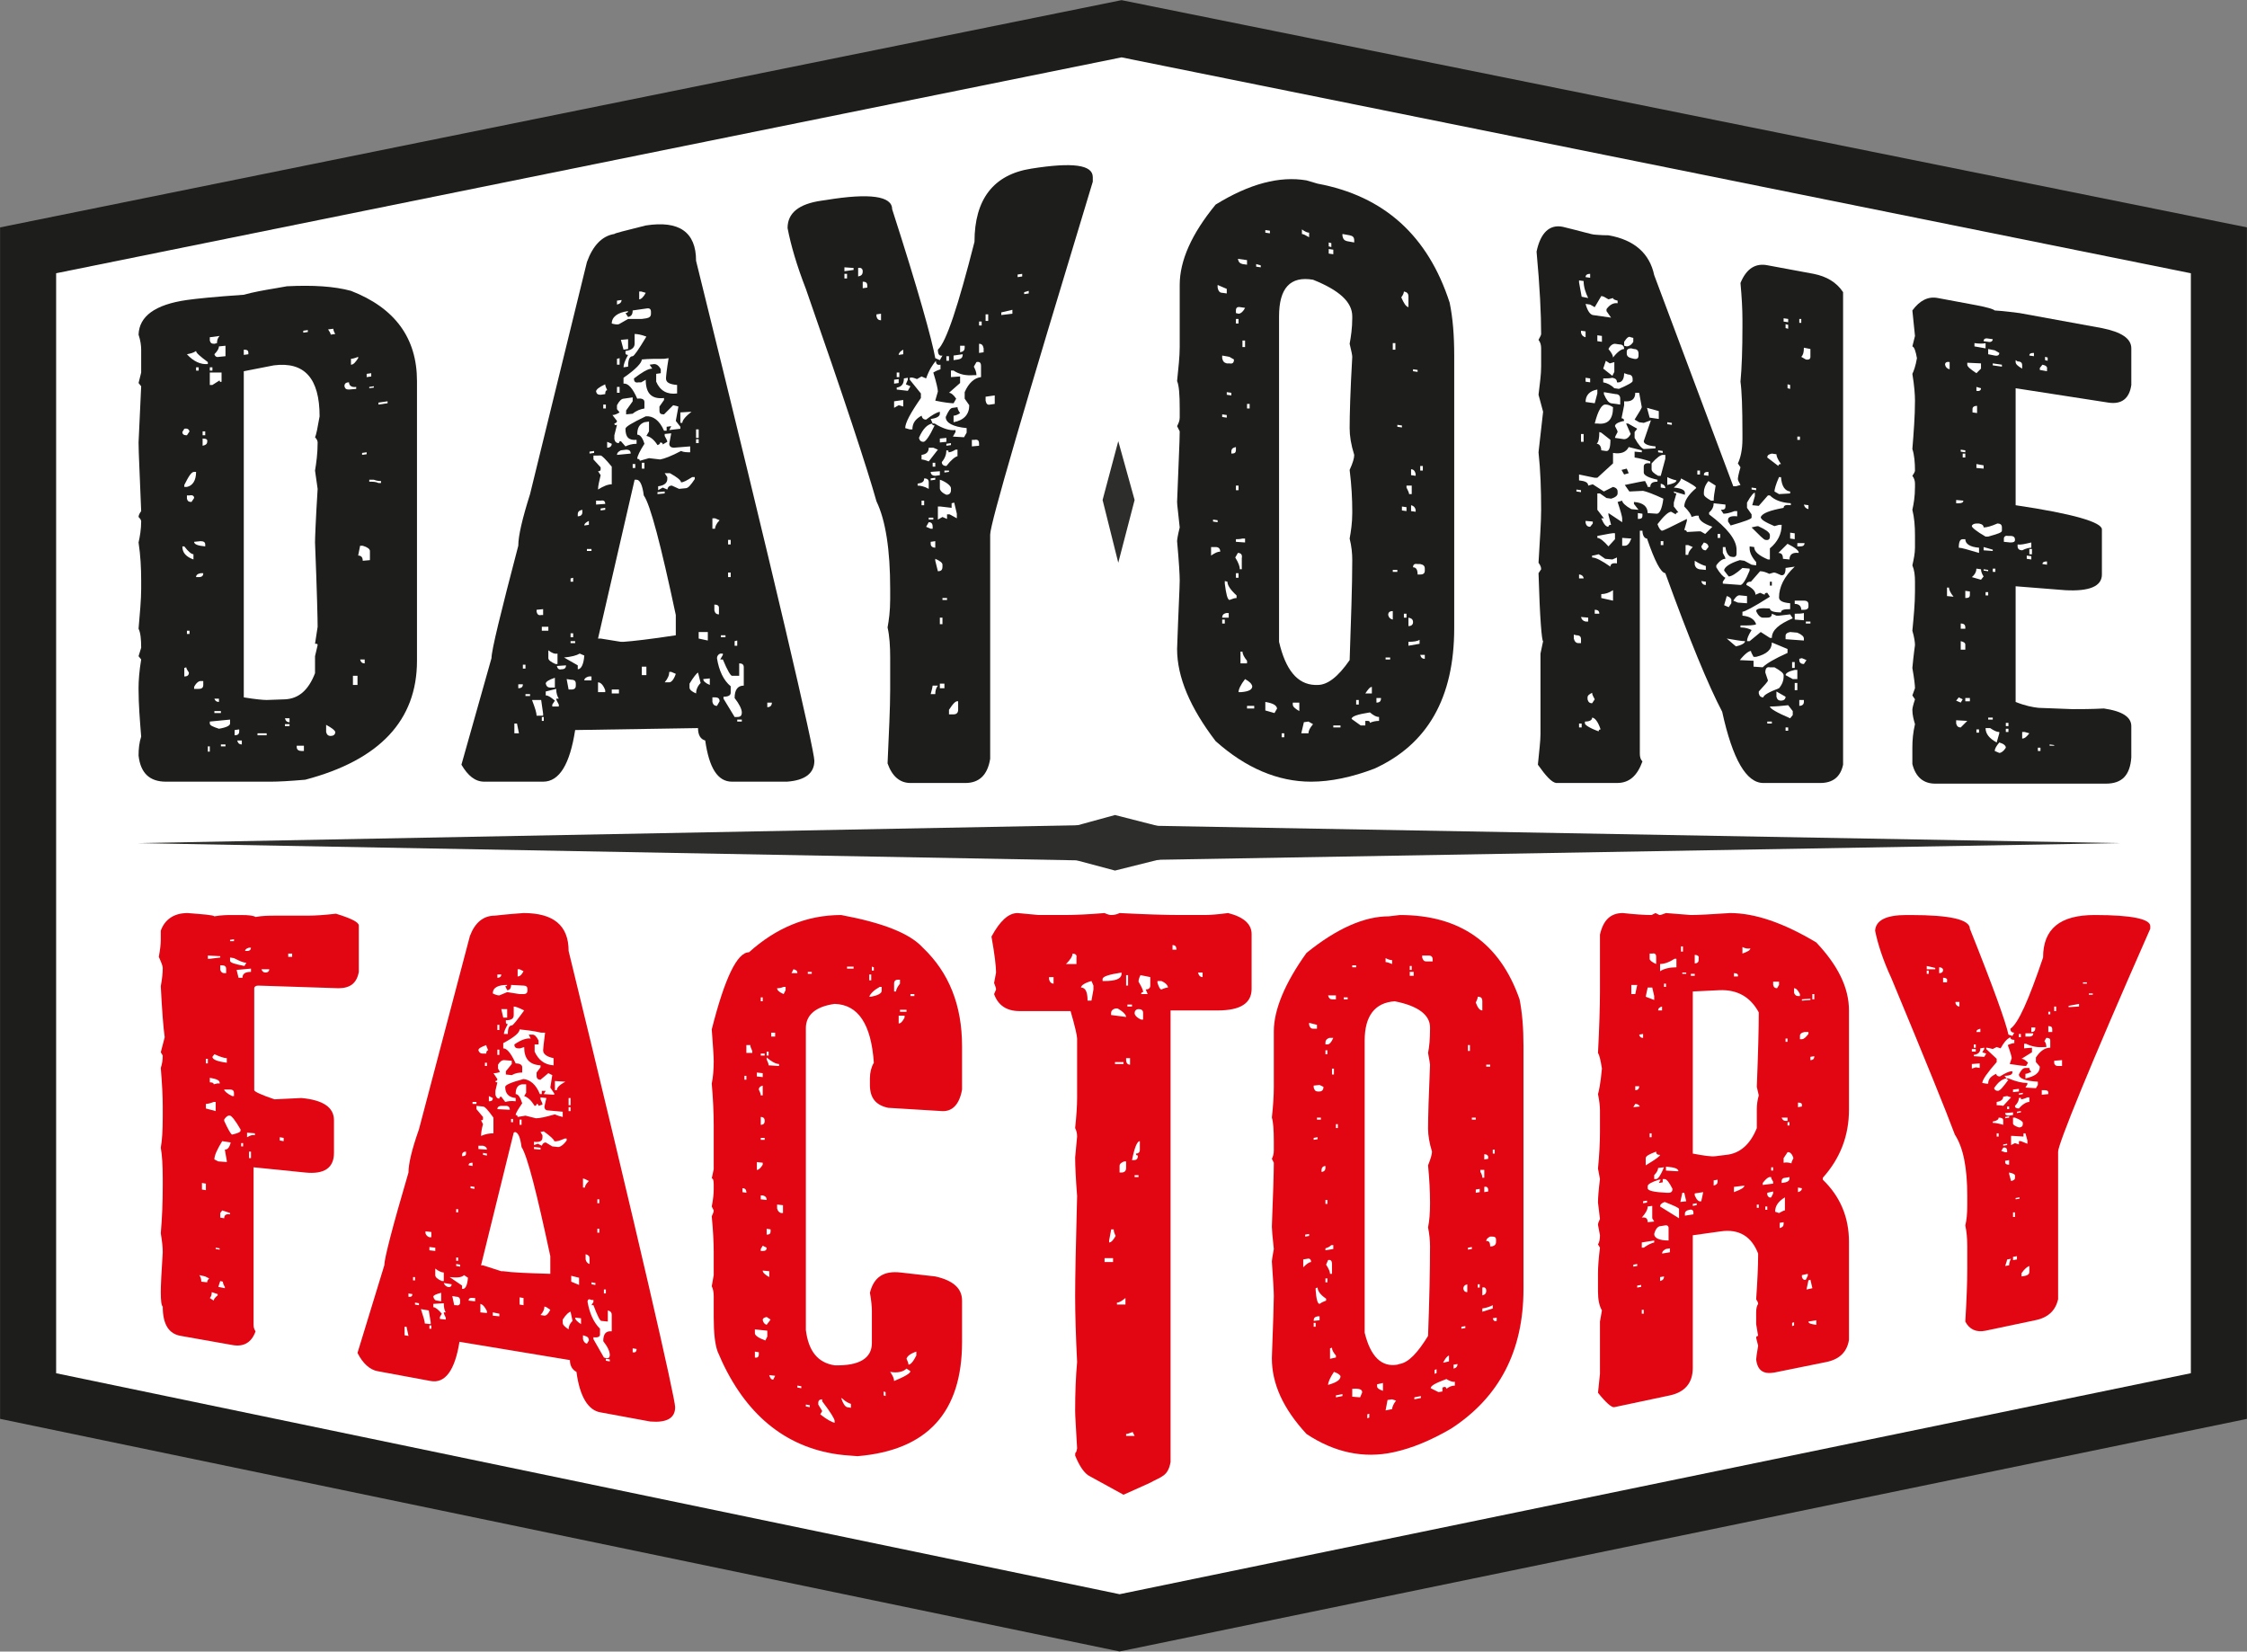
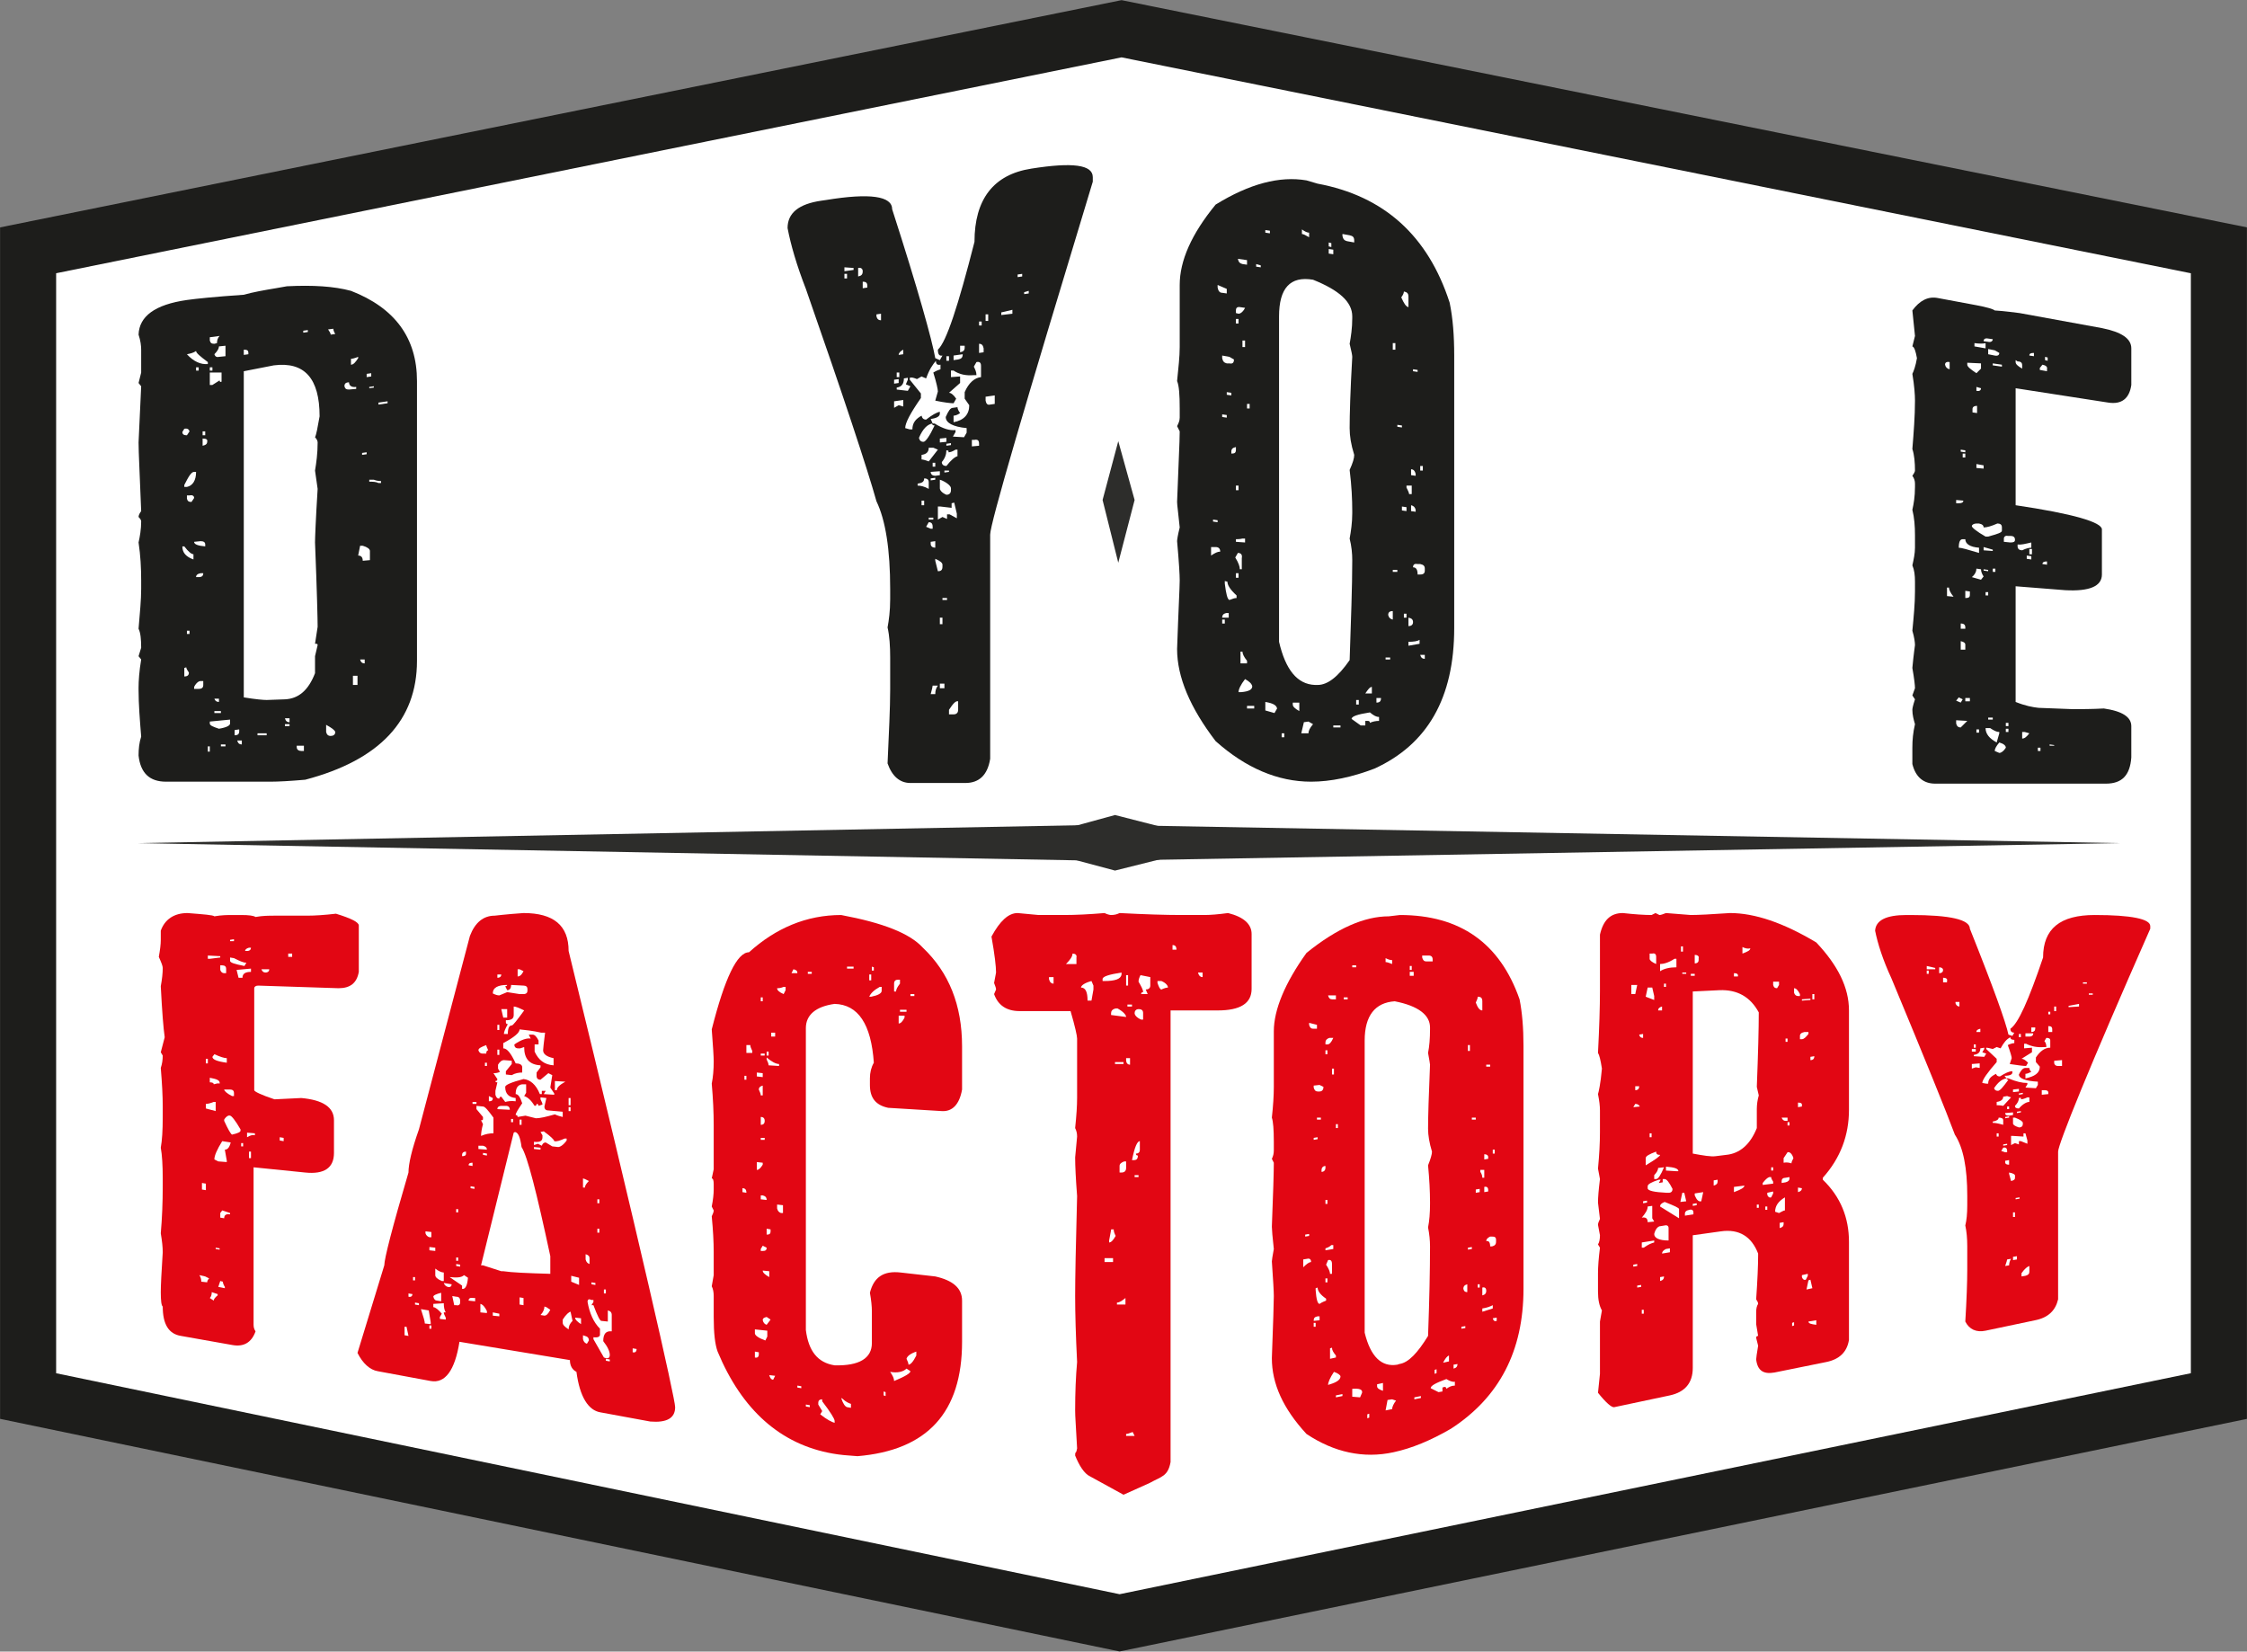
<svg xmlns="http://www.w3.org/2000/svg" version="1.1" id="Calque_1" x="0px" y="0px" viewBox="0 0 343.8 252.7" style="enable-background:new 0 0 343.8 252.7;" xml:space="preserve">
  <rect x="0" y="0" width="343.8" height="252.7" fill="#808080" stroke="none" />
  <style type="text/css">
	.st0{fill:#FFFFFF;}
	.st1{fill:#1D1D1B;}
	.st2{fill:#E20613;}
	.st3{fill:none;stroke:#1D1D1B;stroke-width:8.578;stroke-miterlimit:10;}
	.st4{fill:#2D2D2B;}
</style>
  <g>
    <polygon class="st0" points="339.5,212 173.4,246.2 8.4,212 8.4,38.8 173.7,5.3 339.5,38.8  " />
    <g>
      <g>
-         <path class="st1" d="M28.6,45.9c1.4-0.2,4.3-0.5,8.7-0.8c1.4-0.4,3.1-0.7,4.9-1l1.7-0.3c4-0.2,7.2,0,9.8,0.7     c6.7,2.6,10.1,7.2,10.1,13.8v42.8c0,9.1-5.7,15.2-17.1,18.2c-2.3,0.2-4.1,0.3-5.3,0.3h-16c-2.5,0-3.9-1.3-4.2-4     c0-1,0.1-2,0.4-2.9c-0.2-2.5-0.4-4.9-0.4-7.2v-0.3c0-1,0.1-2.5,0.4-4.3l-0.4-0.5l0.4-1.3c0-1.3-0.1-2.3-0.4-2.9     c0.2-2.4,0.4-4.4,0.4-6.1v-1.3c0-1.9-0.1-3.8-0.4-5.8c0.2-0.9,0.4-2,0.4-3.2c0-0.2-0.1-0.4-0.4-0.7c0-0.2,0.1-0.5,0.4-0.9     c-0.2-5.4-0.4-8.9-0.4-10.5l0.4-8.6l-0.4-0.5l0.4-1.6v-3.5c0-0.6-0.1-1.4-0.4-2.3C21.3,48.4,23.7,46.6,28.6,45.9z M28.2,65.6     l-0.3,0.5c0,0.4,0.3,0.5,0.7,0.5l0.4-0.6C28.9,65.7,28.7,65.5,28.2,65.6z M27.9,83.6c0,1,0.6,1.6,1.7,2v-0.8     c-0.3,0-0.8-0.4-1.4-1.2L27.9,83.6z M28.2,74.2v0.3l0.4,0c0.9-0.2,1.4-1,1.4-2.3l-0.3,0C29.3,72.2,28.9,72.8,28.2,74.2z      M28.2,102.2v1.3c0.5,0,0.7-0.2,0.7-0.6c-0.2-0.3-0.4-0.6-0.4-0.8L28.2,102.2z M28.6,54.2c1,1.1,2.1,1.6,3.2,1.5v-0.3     c-1.2-0.9-1.8-1.4-1.8-1.7C29.6,54,29.1,54.1,28.6,54.2z M28.6,75.8v0.5c0.1,0.4,0.3,0.5,0.7,0.5l0.4-0.6c0-0.3-0.2-0.5-0.7-0.4     L28.6,75.8z M28.6,96.5V97l0.4,0v-0.5L28.6,96.5z M29.7,82.9c0,0.4,0.6,0.6,1.7,0.7v-0.3c0-0.3-0.2-0.5-0.7-0.5L29.7,82.9z      M29.7,105.1v0.3l0.7,0c0.5,0,0.7-0.2,0.7-0.6v-0.6l-0.4,0C30.4,104.2,30,104.5,29.7,105.1z M30,56.2v0.5l0.4,0v-0.5L30,56.2z      M30,88.3l0.4,0c0.5,0,0.7-0.2,0.7-0.6l-0.4,0C30.2,87.8,30,88,30,88.3z M31,66v0.6l0.4,0V66L31,66z M31,67.1v1.1     c0.5-0.1,0.7-0.3,0.7-0.6C31.8,67.2,31.5,67.1,31,67.1z M31.8,114.2v0.8l0.3,0v-0.8L31.8,114.2z M32.1,51.6v0.5     c0.1,0.4,0.3,0.5,0.7,0.5l0.4-0.1c0-0.4,0.1-0.8,0.4-1.1L32.1,51.6z M32.1,56.2v0.5l0.4,0v-0.5L32.1,56.2z M32.1,57v1.9l0.4,0     l1.1-0.7c0,0.2,0.1,0.3,0.3,0.2V57L32.1,57z M32.1,110.4v0.3c0,0.3,0.5,0.5,1.4,0.8c1.2-0.2,1.7-0.5,1.7-0.8v-0.6L32.1,110.4z      M33.5,53c0,0.3-0.2,0.7-0.7,1.2c0.1,0.3,0.3,0.5,0.7,0.4l1-0.1v-1.6L33.5,53z M32.8,106.9c0.1,0.3,0.3,0.5,0.7,0.5v-0.5     L32.8,106.9z M32.8,108.8v0.3l1,0v-0.3L32.8,108.8z M33.8,113.9v0.3l0.7,0v-0.3L33.8,113.9z M35.9,111.7v0.8     c0.5,0,0.7-0.2,0.7-0.6v-0.3L35.9,111.7z M36.3,113.3c0.1,0.4,0.3,0.6,0.7,0.6v-0.6L36.3,113.3z M37.3,53.5v0.8l0.7-0.1V54     C38,53.6,37.8,53.5,37.3,53.5z M37.3,56.8v49.9c1.8,0.3,3,0.4,3.5,0.4l2.8-0.1c2.1-0.1,3.6-1.4,4.6-4v-2.6l0.4-1.7     c0-0.2-0.1-0.2-0.4-0.2l0.4-2.6c0-1.1-0.1-5.4-0.4-12.9c0-0.6,0.1-3.4,0.4-8.2l-0.4-2.8c0.2-1.2,0.4-2.6,0.4-4.3     c0-0.2-0.1-0.5-0.4-0.8c0.2-0.4,0.4-1.5,0.7-3.2c0-5.8-2.3-8.4-7-7.8L37.3,56.8z M39.4,112.2v0.3l1.4,0v-0.3L39.4,112.2z      M43.6,109.9c0.1,0.4,0.3,0.6,0.7,0.6v-0.6L43.6,109.9z M43.6,110.8v0.3l0.7,0v-0.3L43.6,110.8z M45.4,114.1v0.2     c0,0.4,0.3,0.6,0.7,0.6l0.4,0v-0.8L45.4,114.1z M46.4,50.6v0.3l0.7-0.1v-0.3L46.4,50.6z M49.9,110.9v1.1c0.1,0.4,0.3,0.6,0.7,0.6     c0.4,0,0.7-0.2,0.7-0.6C51.2,111.7,50.8,111.4,49.9,110.9z M50.2,50.4c0.2,0.3,0.4,0.6,0.4,0.8l0.7-0.1c-0.2-0.3-0.3-0.6-0.3-0.8     L50.2,50.4z M52.7,59.1c0.1,0.4,0.3,0.5,0.7,0.5l1.1-0.1v-0.3c-0.7,0.1-1.1-0.2-1.1-0.7C52.9,58.5,52.7,58.7,52.7,59.1z      M53.7,54.9v0.9c0.4,0,0.7-0.4,1.1-1v-0.2C54.3,54.8,53.9,54.9,53.7,54.9z M54,103.4v1.4l0.7,0v-1.4L54,103.4z M55.1,83.5     L54.8,85c0.4,0,0.7,0.2,0.7,0.8l1.1-0.1v-1.4c0-0.3-0.4-0.6-1.1-0.8L55.1,83.5z M55.1,100.9c0.1,0.4,0.3,0.6,0.7,0.6v-0.6     L55.1,100.9z M55.4,69.3v0.3l0.7-0.1v-0.3L55.4,69.3z M56.1,57.2v0.5l0.7-0.1v-0.5L56.1,57.2z M56.5,59.2v0.2l0.7-0.1v-0.2     L56.5,59.2z M56.5,73.4v0.3c0.5,0,1,0,1.4,0.2l0.4,0v-0.3c-0.2,0-0.6,0-1.1-0.2L56.5,73.4z M57.9,61.6v0.3l1.4-0.2v-0.3     L57.9,61.6z" />
-         <path class="st1" d="M98.8,34.5c5.1-0.8,7.7,1,7.7,5.4c12.1,48.9,18.1,74.9,18.1,76.5c0,1.9-1.4,3-4.2,3.2h-8.4     c-2.2,0-3.5-2.1-4.1-6.3c-0.7-0.2-1.1-0.8-1.1-1.9l-18.8,0.3c-0.8,5.2-2.4,7.9-4.9,7.9h-9c-1.4,0-2.5-0.9-3.5-2.6l4.6-16.3     c0-1.2,1.4-6.9,4.1-17.2c0-1.5,0.6-4.1,1.8-7.9l8.7-35.5c0.9-2.5,2.3-4,4.2-4.3C94,35.7,95.6,35.3,98.8,34.5z M78.7,110.7v1.5     l0.7,0l-0.3-1.5L78.7,110.7z M79.3,104.7v0.6c0.5,0,0.7-0.2,0.7-0.6L79.3,104.7z M80,101.7v0.6l0.4,0v-0.6L80,101.7z M80.4,106.2     v0.3l0.7,0v-0.3L80.4,106.2z M81.4,107.1c0.5,1.3,0.7,2,0.7,2.4l1,0v-0.3l-0.3-2.1L81.4,107.1z M82.1,93.3v0.3     c0.1,0.4,0.3,0.6,0.7,0.5l0.3,0v-0.9L82.1,93.3z M82.9,95.9v0.6l1,0v-0.6L82.9,95.9z M82.9,109.7v0.6l0.3,0v-0.6L82.9,109.7z      M83.5,104.6c0.1,0.4,0.3,0.6,0.7,0.6l0.7,0v-1.5C84,104,83.5,104.3,83.5,104.6z M83.5,105.8v0.6c0.4,0,0.8,0.3,1.4,0.8l-0.4,0.6     v0.3l1,0v-0.3c-0.2-0.4-0.4-0.7-0.4-0.9l0.4,0c-0.2-0.3-0.4-0.8-0.4-1.5L83.5,105.8z M83.9,99.5v1.2c0,0.3,0.4,0.6,1.1,0.9l0.3,0     V100C84.9,100.1,84.4,99.9,83.9,99.5z M85.2,101.9c0.1,0.4,0.3,0.6,0.7,0.5c0.5,0,0.7-0.2,0.7-0.6L85.2,101.9z M86.3,100.6     l2.1,1.2v0.6c0.5,0,0.9-0.7,1-2.1l-0.7-0.3C88.2,100.3,87.4,100.5,86.3,100.6z M86.7,103.9l0.3,1.6l0.4,0c0.5,0,0.7-0.2,0.7-0.6     v-0.3c0-0.4-0.2-0.6-0.7-0.6L86.7,103.9z M87.3,88.5V89l0.4,0v-0.6L87.3,88.5z M87.3,96.9v0.6l0.4,0v-0.6L87.3,96.9z M87.3,98.1     v0.3l0.7,0v-0.3L87.3,98.1z M88.4,78.7V79c0.4,0,0.7-0.2,0.7-0.6V78C88.6,78.1,88.4,78.3,88.4,78.7z M89.4,80.4l0.7-0.1v-0.6     C89.7,79.9,89.4,80.1,89.4,80.4z M89.4,104.1l1.1,0v-0.6l-0.4,0C89.7,103.6,89.4,103.8,89.4,104.1z M89.8,84v0.3l0.7,0V84     L89.8,84z M90.2,69.1v0.3l0.7-0.1V69L90.2,69.1z M90.8,69.7v0.6l1.1,1.2v0.3c0,0.2-0.1,0.3-0.4,0.3l0.4,0.6     c-0.2,0.9-0.4,1.6-0.4,2.2c0.8-0.5,1.5-0.8,2.1-0.8v-2.7c-0.9-1.1-1.5-1.7-1.7-1.7L90.8,69.7z M91.2,59.9     c0.1,0.4,0.3,0.5,0.7,0.5l0.7-0.1c0-0.4,0.1-0.6,0.3-0.6c-0.2-0.4-0.3-0.7-0.3-0.9C91.7,59.2,91.2,59.6,91.2,59.9z M91.2,76.6     v0.6l1.4-0.1c0-0.4-0.2-0.6-0.7-0.5L91.2,76.6z M97.1,73.4l-5.6,24.3l0.4,0l3.1,0.5l0.4,0c1.4-0.1,4.1-0.4,8-1v-3.1     c-2.3-10.8-3.9-16.9-4.9-18.3c-0.2-1.6-0.6-2.4-1.1-2.4L97.1,73.4z M91.5,104.4v1.5l1.1,0v-0.3C92.3,104.8,91.9,104.4,91.5,104.4     z M91.9,77.8v0.3l0.7-0.1v-0.3L91.9,77.8z M92.3,61.9v0.6l0.4,0v-0.6L92.3,61.9z M92.9,67.6v0.9c0.5,0,0.7-0.3,0.7-0.6L92.9,67.6     z M93.6,49.5c0.4,0.1,0.8,0.2,1.1,0.1l1.4-0.8l2.1,0l0.7-0.1c0.5-0.1,0.7-0.3,0.7-0.7v-0.3c0-0.4-0.2-0.6-0.7-0.5l-2.1,0.3     c0,0.6-0.2,0.9-0.7,1l-0.4-0.6c0.2,0,0.4-0.1,0.4-0.3C94.5,47.8,93.6,48.5,93.6,49.5z M98.2,55c0,0.5-0.9,1.5-2.8,2.8v0.9     c0.7-0.1,1.4,0.7,2.1,2.3c0.7-0.1,1.1,0.1,1.1,0.5v1c-0.6,0.1-1.2,0.3-1.8,0.8l-1,0.1v-0.6l1-1.4v-0.6l-1.4,0.2     c-0.3,0-0.7,0.4-1,1v0.6l0.4,0.5c-0.5,0.3-0.8,0.4-1.1,0.4l0.7,0.9c0,0.2-0.1,0.3-0.4,0.4c0,0.2,0.1,0.3,0.4,0.2L94,66.6v0.6     c0.1,0.4,0.3,0.6,0.7,0.6c0-0.2,0.1-0.3,0.3-0.3l0.7,0.8c0.4-0.2,1-0.4,1.7-0.4v-0.6c-1.2,0.1-1.7-0.4-1.7-1.7     c0-0.3,1-0.9,3.1-1.9c1.1-0.1,2.1,0.6,2.8,2.2l0.4,0v-0.6l0.7-0.1l-0.3,0.6l1.7-0.2v-0.3l-0.7-0.9l0.4-2.2L103,62l-1.4,1.4     c-0.5,0-0.7-0.1-0.7-0.6v-0.6l0.7-1v-0.3c-1.9,0.2-2.8-0.7-2.8-2.8l-0.7,0.4l-0.4,0c-0.5,0.1-0.7-0.1-0.7-0.6     c1.2-0.9,2.1-1.5,2.8-1.5l-0.4-0.6l0.7-0.1c0.3,0,0.7,0.2,1,0.8v0.6l-0.7,0.1v1.2c0.6,1.4,1.7,2,3.2,1.8v-1.3     c-1.2-0.1-1.7-0.4-1.7-1c0-0.2,0.1-1.3,0.4-3.1l-0.7,0.1C100.3,54.9,99.2,54.9,98.2,55z M93.6,105.5v0.6l1.1,0v-0.6L93.6,105.5z      M94.4,46v0.6c0.4-0.1,0.7-0.3,0.7-0.7L94.4,46z M94.4,54.9v0.9l0.4,0v-1L94.4,54.9z M94.4,59.2v0.9l0.4,0v-0.9L94.4,59.2z      M94.4,69.6l2.1-0.2c0-0.4-0.2-0.6-0.7-0.6L95,68.9C94.6,69.1,94.4,69.3,94.4,69.6z M95,52l0.4,1.5l0.7-0.1v-1.5L95,52z      M97.1,51.1v1.5c0,0.6-0.5,1-1.4,1.1v0.3c0,0.2,0.1,0.3,0.4,0.3c-0.5,0.9-0.7,1.5-0.7,1.9l0.7-0.1c0-1,0.2-1.6,0.7-1.6     c0.2,0,0.9-1,2.1-3C98.1,51.2,97.5,51.1,97.1,51.1z M96.8,71v0.6l0.4,0v-0.6L96.8,71z M97.5,66.5c0.4,0,0.8,0.4,1.1,1.4     c-0.7,1.1-1.1,1.9-1.1,2.3c0.2,0,0.4,0.1,0.4,0.3l1.4-0.4l1.7,0.2c0.6-0.1,1.7-0.5,3.2-1.3c0.4,0.2,0.9,0.2,1.4,0.2v-0.9     l-2.5,0.2c-0.4,0-0.7-0.2-0.7-0.6l0.3-1.6l-1,0.1v0.3c0.2,0.4,0.4,0.7,0.4,0.9l-0.7,0.4c0-0.2-0.1-0.3-0.4-0.3     c0,0.2-0.1,0.3-0.4,0.4c-0.5-0.8-1.1-1.3-1.7-1.4l0.4-0.7v-1.5l-0.7,0.1C97.8,64.9,97.5,65.5,97.5,66.5z M97.8,44.6v1.2     c0.3,0,0.7-0.4,1-1l-0.7-0.2L97.8,44.6z M98.2,70.8v0.9l0.4,0v-0.9L98.2,70.8z M98.2,102v1.3l0.7,0V102L98.2,102z M101.7,72.4     l0.4,0.6v0.3c0,0.6-0.5,1-1.4,1.1v0.6l0.7-0.4l0.7,0.3c0.1-0.4,0.3-0.6,0.7-0.6l1.1,0.5l1-0.1c0.4,0,0.8-0.5,1.4-1.4v-0.3l-0.4,0     c-0.8,0.5-1.3,0.8-1.7,0.8c0-0.3-0.6-0.8-1.7-1.4L101.7,72.4z M100.6,75.3v0.3l1.1-0.1v-0.3L100.6,75.3z M102.4,102.8     c0,0.5-0.2,1-0.7,1.6l0.7,0c0.3,0,0.7-0.4,1-1.3l-0.7-0.3L102.4,102.8z M104.1,63.1v1.6l0.3,0c0-0.4,0.5-1,1.4-1.7L104.1,63.1z      M105.5,104.6v0.6c0,0.3,0.3,0.6,1,0.9c0-0.5,0.2-1.1,0.7-1.6l-0.4-1.6C106.6,103,106.1,103.6,105.5,104.6z M106.5,65.7v1.3     l0.4,0v-1.3L106.5,65.7z M106.5,67.2v0.6l0.4,0v-0.6L106.5,67.2z M106.9,96.7v1l1.4,0.3v-1.3L106.9,96.7z M107.6,103.9     c0,0.3,0.3,0.6,1,0.9v-1L107.6,103.9z M109,79.3v1.6l0.4,0c0-0.3,0.2-0.8,0.7-1.3l-0.7-0.3L109,79.3z M109,106.7v0.7     c0.1,0.4,0.3,0.6,0.7,0.6l0.4-0.7c0-0.4-0.2-0.6-0.7-0.6L109,106.7z M109.3,92.5v0.9c0.1,0.4,0.3,0.6,0.7,0.6v-1     C110,92.7,109.8,92.5,109.3,92.5z M109.7,100.7c0.3,1.9,1,3.4,2.1,4.3v1c0,0.4-0.4,0.6-1.1,0.6v0.3l1.7,2.8l0.4,0     c0.5,0,0.7-0.2,0.7-0.7c0-0.5-0.4-1.3-1.1-2.2c0-1.3,0.5-1.9,1.4-1.9v-2.8c0-0.4-0.2-0.6-0.7-0.6v1.9l-1.1,0     c-0.2,0-0.7-0.8-1.4-2.5l-0.4,0l0.4-0.7V100l-0.4,0C109.9,100.1,109.7,100.4,109.7,100.7z M110.3,97.2v0.3l0.7,0v-0.3L110.3,97.2     z M111.4,82.6v0.7l0.4,0v-0.7L111.4,82.6z M111.4,87.6v0.7l0.4,0v-0.7L111.4,87.6z M112.4,98.1v0.7l0.4,0V98L112.4,98.1z      M112.8,110.1v0.3l0.7,0v-0.3L112.8,110.1z M117.4,107.5v0.7c0.4,0,0.7-0.2,0.7-0.7L117.4,107.5z" />
+         <path class="st1" d="M28.6,45.9c1.4-0.2,4.3-0.5,8.7-0.8c1.4-0.4,3.1-0.7,4.9-1l1.7-0.3c4-0.2,7.2,0,9.8,0.7     c6.7,2.6,10.1,7.2,10.1,13.8v42.8c0,9.1-5.7,15.2-17.1,18.2c-2.3,0.2-4.1,0.3-5.3,0.3h-16c-2.5,0-3.9-1.3-4.2-4     c0-1,0.1-2,0.4-2.9c-0.2-2.5-0.4-4.9-0.4-7.2v-0.3c0-1,0.1-2.5,0.4-4.3l-0.4-0.5l0.4-1.3c0-1.3-0.1-2.3-0.4-2.9     c0.2-2.4,0.4-4.4,0.4-6.1v-1.3c0-1.9-0.1-3.8-0.4-5.8c0.2-0.9,0.4-2,0.4-3.2c0-0.2-0.1-0.4-0.4-0.7c0-0.2,0.1-0.5,0.4-0.9     c-0.2-5.4-0.4-8.9-0.4-10.5l0.4-8.6l-0.4-0.5l0.4-1.6v-3.5c0-0.6-0.1-1.4-0.4-2.3C21.3,48.4,23.7,46.6,28.6,45.9z M28.2,65.6     l-0.3,0.5c0,0.4,0.3,0.5,0.7,0.5l0.4-0.6C28.9,65.7,28.7,65.5,28.2,65.6z M27.9,83.6c0,1,0.6,1.6,1.7,2v-0.8     c-0.3,0-0.8-0.4-1.4-1.2L27.9,83.6z M28.2,74.2v0.3l0.4,0c0.9-0.2,1.4-1,1.4-2.3l-0.3,0C29.3,72.2,28.9,72.8,28.2,74.2z      M28.2,102.2v1.3c0.5,0,0.7-0.2,0.7-0.6c-0.2-0.3-0.4-0.6-0.4-0.8L28.2,102.2z M28.6,54.2c1,1.1,2.1,1.6,3.2,1.5v-0.3     c-1.2-0.9-1.8-1.4-1.8-1.7C29.6,54,29.1,54.1,28.6,54.2z M28.6,75.8v0.5c0.1,0.4,0.3,0.5,0.7,0.5l0.4-0.6c0-0.3-0.2-0.5-0.7-0.4     L28.6,75.8z M28.6,96.5V97l0.4,0v-0.5L28.6,96.5z M29.7,82.9c0,0.4,0.6,0.6,1.7,0.7v-0.3c0-0.3-0.2-0.5-0.7-0.5L29.7,82.9z      M29.7,105.1v0.3l0.7,0c0.5,0,0.7-0.2,0.7-0.6v-0.6l-0.4,0C30.4,104.2,30,104.5,29.7,105.1z M30,56.2v0.5l0.4,0v-0.5L30,56.2z      M30,88.3l0.4,0c0.5,0,0.7-0.2,0.7-0.6l-0.4,0C30.2,87.8,30,88,30,88.3z M31,66v0.6l0.4,0V66L31,66z M31,67.1v1.1     c0.5-0.1,0.7-0.3,0.7-0.6C31.8,67.2,31.5,67.1,31,67.1z M31.8,114.2v0.8l0.3,0v-0.8L31.8,114.2z M32.1,51.6v0.5     c0.1,0.4,0.3,0.5,0.7,0.5l0.4-0.1c0-0.4,0.1-0.8,0.4-1.1L32.1,51.6z M32.1,56.2v0.5l0.4,0v-0.5L32.1,56.2z M32.1,57v1.9l0.4,0     l1.1-0.7c0,0.2,0.1,0.3,0.3,0.2V57L32.1,57z M32.1,110.4v0.3c0,0.3,0.5,0.5,1.4,0.8c1.2-0.2,1.7-0.5,1.7-0.8v-0.6L32.1,110.4z      M33.5,53c0,0.3-0.2,0.7-0.7,1.2c0.1,0.3,0.3,0.5,0.7,0.4l1-0.1v-1.6L33.5,53z M32.8,106.9c0.1,0.3,0.3,0.5,0.7,0.5v-0.5     L32.8,106.9z M32.8,108.8v0.3l1,0v-0.3L32.8,108.8z M33.8,113.9v0.3l0.7,0v-0.3L33.8,113.9z M35.9,111.7v0.8     c0.5,0,0.7-0.2,0.7-0.6v-0.3L35.9,111.7z M36.3,113.3c0.1,0.4,0.3,0.6,0.7,0.6v-0.6L36.3,113.3z M37.3,53.5v0.8l0.7-0.1V54     C38,53.6,37.8,53.5,37.3,53.5z M37.3,56.8v49.9c1.8,0.3,3,0.4,3.5,0.4l2.8-0.1c2.1-0.1,3.6-1.4,4.6-4v-2.6l0.4-1.7     c0-0.2-0.1-0.2-0.4-0.2l0.4-2.6c0-1.1-0.1-5.4-0.4-12.9c0-0.6,0.1-3.4,0.4-8.2l-0.4-2.8c0.2-1.2,0.4-2.6,0.4-4.3     c0-0.2-0.1-0.5-0.4-0.8c0.2-0.4,0.4-1.5,0.7-3.2c0-5.8-2.3-8.4-7-7.8L37.3,56.8z M39.4,112.2v0.3l1.4,0v-0.3L39.4,112.2z      M43.6,109.9c0.1,0.4,0.3,0.6,0.7,0.6v-0.6L43.6,109.9z M43.6,110.8v0.3l0.7,0v-0.3z M45.4,114.1v0.2     c0,0.4,0.3,0.6,0.7,0.6l0.4,0v-0.8L45.4,114.1z M46.4,50.6v0.3l0.7-0.1v-0.3L46.4,50.6z M49.9,110.9v1.1c0.1,0.4,0.3,0.6,0.7,0.6     c0.4,0,0.7-0.2,0.7-0.6C51.2,111.7,50.8,111.4,49.9,110.9z M50.2,50.4c0.2,0.3,0.4,0.6,0.4,0.8l0.7-0.1c-0.2-0.3-0.3-0.6-0.3-0.8     L50.2,50.4z M52.7,59.1c0.1,0.4,0.3,0.5,0.7,0.5l1.1-0.1v-0.3c-0.7,0.1-1.1-0.2-1.1-0.7C52.9,58.5,52.7,58.7,52.7,59.1z      M53.7,54.9v0.9c0.4,0,0.7-0.4,1.1-1v-0.2C54.3,54.8,53.9,54.9,53.7,54.9z M54,103.4v1.4l0.7,0v-1.4L54,103.4z M55.1,83.5     L54.8,85c0.4,0,0.7,0.2,0.7,0.8l1.1-0.1v-1.4c0-0.3-0.4-0.6-1.1-0.8L55.1,83.5z M55.1,100.9c0.1,0.4,0.3,0.6,0.7,0.6v-0.6     L55.1,100.9z M55.4,69.3v0.3l0.7-0.1v-0.3L55.4,69.3z M56.1,57.2v0.5l0.7-0.1v-0.5L56.1,57.2z M56.5,59.2v0.2l0.7-0.1v-0.2     L56.5,59.2z M56.5,73.4v0.3c0.5,0,1,0,1.4,0.2l0.4,0v-0.3c-0.2,0-0.6,0-1.1-0.2L56.5,73.4z M57.9,61.6v0.3l1.4-0.2v-0.3     L57.9,61.6z" />
        <path class="st1" d="M125.7,30.7l0.7-0.1c6.7-1.1,10.1-0.6,10.1,1.4c4,12.4,6.1,20,6.6,22.8l0.7,0.3l0.4-0.7     c-0.5,0.1-0.7-0.2-0.7-0.9c1.3-1.2,3.1-6.7,5.6-16.5c0-6.5,2.9-10.3,8.7-11.2c6.3-1,9.4-0.6,9.4,1.3v0.7     c-10.5,34.6-15.7,52.3-15.7,54v34.3c-0.4,2.5-1.7,3.7-3.8,3.7h-8.4c-1.6,0-2.8-1-3.5-3c0.2-4.6,0.4-8.4,0.4-11.3v-4.9     c0-1.7-0.1-3.3-0.4-4.6c0.2-1.1,0.4-2.5,0.4-4.3v-1.6c0-6-0.7-10.5-2.1-13.4c-1.4-5-5-15.9-10.8-32.5c-1.4-3.6-2.3-6.7-2.8-9.3     C120.5,32.6,122.2,31.2,125.7,30.7z M129.2,40.9v0.6l1.4-0.2V41L129.2,40.9z M129.2,41.9v0.7l0.4,0v-0.7L129.2,41.9z M131.3,41     v1.3c0.5-0.1,0.7-0.3,0.7-0.8C132,41.1,131.7,40.9,131.3,41z M132,43.1v1l0.7-0.1v-0.3C132.7,43.2,132.4,43.1,132,43.1z      M134.1,48.1v0.3c0.1,0.4,0.3,0.6,0.7,0.6v-1L134.1,48.1z M136.8,58.1v0.6l0.7-0.1V58L136.8,58.1z M136.8,61.4v1l0.7-0.4l0.7,0.2     v-1L136.8,61.4z M137.2,57v0.7l0.4,0V57L137.2,57z M138.3,57.9c0,0.9-0.4,1.3-1.1,1.4v0.3l1.7,0.2l0.4-0.7l-0.7-0.3l0.3-0.7v-0.3     L138.3,57.9z M137.5,54.3l0.7-0.1v-0.7C137.8,53.7,137.5,54,137.5,54.3z M141.7,57.9l-0.7-0.3l-0.7,0.4c-0.5-0.2-0.8-0.3-1.1-0.2     v0.3l1.7,2.1v0.7c-1.6,2.3-2.4,3.8-2.4,4.6l0.7,0.2l0.4,0c0-1,0.5-1.6,1.4-2.1c0.1,0.4,0.3,0.6,0.7,0.6c0.9-0.7,1.6-1.1,2.1-1.2     v0.3c0,0.4-0.5,0.7-1.4,0.8l0.3,0.7c-0.8,0.1-1.5,0.8-2.1,2.2c0.1,0.4,0.3,0.6,0.7,0.6c0.3,0,0.9-0.8,1.7-2.5     c-0.2,0-0.4-0.1-0.4-0.3l0.4,0c1.3,0.8,2.3,1.1,3.2,1v0.3l-0.4,0.7l1.7,0.1l0.4-0.7v-0.7c-2.1-0.2-3.2-0.8-3.2-1.7     c0.4-0.9,0.7-1.4,1.1-1.4l0.7-0.1c0,0.2,0.1,0.5,0.4,0.9c-0.4,0.3-0.8,0.4-1,0.4v1c1.6-0.3,2.4-1.2,2.4-2.6l-0.7-1v-1     c0.6-1.4,1.5-2.2,2.5-2.3v-1.7c0-0.5-0.2-0.7-0.7-0.6l-0.4,0.7c0.2,0.4,0.4,0.8,0.4,1.3l-0.4,0c-1.2,0.1-2.2-0.1-3.1-0.7l-0.4,0     v1l1.4-0.1v1l-1.7,1.5c0.3,0,0.7,0.3,1.1,0.9l-0.4,0.7c-0.4,0-1.4-0.1-2.8-0.4l0.4-1.4c0-0.3-0.2-1.3-0.7-2.9     c0.5-0.3,0.8-0.4,1.1-0.5v-0.7c-0.5,0.1-0.7-0.1-0.7-0.6C142.7,55.8,142.2,56.5,141.7,57.9z M141.4,73.2c0,0.5-0.3,0.7-1,0.8v0.3     c0.4,0,1,0.1,1.7,0.5v-1C142.1,73.4,141.9,73.2,141.4,73.2z M142.1,68.5c0,0.7-0.4,1-1.1,1.1v0.7c0.2,0,0.6,0.1,1.1,0.3l1.4-1.8     l-0.7-0.3L142.1,68.5z M141,76.6v0.7l0.4,0v-0.7L141,76.6z M142.1,79.9l-0.4,0.7l0.7,0.3l0.3,0v-0.3     C142.7,80.1,142.5,79.9,142.1,79.9z M142.1,79.2v0.3l0.7,0v-0.3L142.1,79.2z M142.4,72.2c0,0.4,0.3,0.6,0.7,0.6l0.7-0.1v-0.6     L142.4,72.2z M142.4,73.2v0.3l0.7-0.1v-0.3L142.4,73.2z M142.4,82.9v0.3c0,0.4,0.3,0.6,0.7,0.6v-1L142.4,82.9z M142.7,104.9     c0,0.1-0.1,0.6-0.3,1.3l0.7,0c0-0.5,0.1-0.9,0.4-1.3L142.7,104.9z M142.7,70.8v0.6l0.4,0v-0.6L142.7,70.8z M143.1,85.5v0.3     l0.4,1.6c0.5,0,0.7-0.2,0.7-0.7v-0.3C144.2,86.1,143.8,85.8,143.1,85.5z M145.6,77v0.7l-1.7-0.2l-0.4,0v2l0.7-0.4l0.7,0.3v-0.7     l0.4,0l1.1,0.6v-0.7l-0.4-1.7L145.6,77z M143.8,67.1v0.6l1-0.1V67L143.8,67.1z M143.8,73.4v1.3c0,0.3,0.3,0.7,1,1     c0.5,0,0.7-0.3,0.7-0.7v-0.3c0-0.3-0.5-0.8-1.4-1.2L143.8,73.4z M143.8,94.5v1l0.4,0v-1L143.8,94.5z M143.8,104.6v0.7l0.7,0v-0.7     L143.8,104.6z M144.8,68.9c0,0.6-0.2,1.2-0.7,1.8c0,0.4,0.3,0.6,0.7,0.6c0.7-0.9,1.3-1.4,1.7-1.5v-1l-0.3,0     c-0.5,0.3-0.8,0.4-1.1,0.4C145.2,69,145.1,68.9,144.8,68.9z M144.2,91.5v0.3l0.7,0v-0.3L144.2,91.5z M144.5,72v0.3l0.7-0.1V72     L144.5,72z M144.8,54.5v0.7l0.4,0v-0.7L144.8,54.5z M144.8,67.9v0.3l0.7-0.1v-0.3L144.8,67.9z M145.2,108.6v0.7l0.7,0     c0.4,0,0.7-0.2,0.7-0.7v-1.3C146.2,107.2,145.8,107.7,145.2,108.6z M145.9,54.4v0.7l0.7-0.1c0.5-0.1,0.7-0.3,0.7-0.8L145.9,54.4z      M146.9,52.9v1c0.5-0.1,0.7-0.3,0.7-0.7v-0.3L146.9,52.9z M148.7,67.3v1l1.1-0.1v-0.3c0-0.5-0.2-0.7-0.7-0.6L148.7,67.3z      M149.8,49.2v0.6l0.4,0v-0.6L149.8,49.2z M149.8,52.6V54l0.7-0.1v-0.6C150.4,52.8,150.2,52.6,149.8,52.6z M150.8,48.1v1l0.4,0v-1     L150.8,48.1z M150.8,60.7v0.6c0.1,0.5,0.3,0.7,0.7,0.6l0.7-0.1v-1.3L150.8,60.7z M153.2,47.8v0.4l1.7-0.2v-0.6L153.2,47.8z      M155.7,42v0.4l0.7-0.1v-0.4L155.7,42z M156.7,44.7V45l0.7-0.1v-0.4L156.7,44.7z" />
      </g>
    </g>
    <g>
      <g>
        <path class="st1" d="M201.6,28.1c10.2,1.9,16.9,8,20.2,18.2c0.5,2.4,0.7,5.1,0.7,8.1v41.7c0,10.7-4.1,17.8-12.2,21.5     c-3.4,1.3-6.7,2-9.7,2c-5.1,0-10-2.1-14.6-6.2c-3.9-5.1-5.9-9.8-5.9-14.1c0.2-5.9,0.4-9.4,0.4-10.5c0-0.8-0.1-2.7-0.4-6     c0-0.2,0.1-0.9,0.4-2.1c-0.2-2.1-0.4-3.4-0.4-3.9c0.2-5.6,0.4-9.2,0.4-10.8l-0.4-0.8c0.2-0.4,0.4-0.8,0.4-1.3v-1.4     c0-2.1-0.1-3.5-0.4-4.2c0.2-2,0.4-3.7,0.4-5.2v-9.5c0-3.7,1.8-7.8,5.5-12.3c5.2-3.2,9.8-4.4,13.9-3.7L201.6,28.1z M185.3,83.7V85     c0.6-0.4,1-0.6,1.4-0.6c0-0.4-0.2-0.7-0.7-0.7L185.3,83.7z M185.6,79.5v0.3l0.7,0.1v-0.3L185.6,79.5z M186.3,43.6V44     c0.1,0.5,0.3,0.8,0.7,0.8l0.7,0.1v-0.7L186.3,43.6z M187,54.4v0.4c0.1,0.5,0.3,0.7,0.7,0.8l0.4,0c0.5,0.1,0.7-0.1,0.7-0.6     l-0.7-0.4L187,54.4z M187,63.4v0.4l0.7,0.1v-0.4L187,63.4z M187,94.5l1,0v-0.7l-0.4,0C187.2,93.9,187,94.1,187,94.5z M187,94.8     v0.6l0.4,0v-0.6L187,94.8z M187.4,88.9v0.4c0.2,1.6,0.4,2.4,0.7,2.5c0.5-0.2,0.8-0.3,1.1-0.3v-0.4c-1-0.9-1.4-1.6-1.4-2.1     L187.4,88.9z M187.7,60v0.4l0.7,0.1v-0.4L187.7,60z M188.4,69.1v0.3c0.5,0,0.7-0.1,0.7-0.6v-0.4     C188.6,68.5,188.4,68.7,188.4,69.1z M189.1,47.5v0.4l0.4,0.1c0.3,0,0.7-0.3,1-0.9l-0.7-0.1C189.3,46.9,189.1,47.1,189.1,47.5z      M189.1,48.8v0.7l0.4,0v-0.7L189.1,48.8z M189.1,74.3V75l0.4,0v-0.7L189.1,74.3z M189.1,82.5v0.4l1.4,0.1v-0.6l-0.4,0     C189.7,82.5,189.3,82.5,189.1,82.5z M189.4,84.6l-0.4,0.7c0.5,0.8,0.7,1.4,0.7,1.8l0.3,0v-1.7C190.1,84.9,189.9,84.6,189.4,84.6z      M189.1,87.7v0.7l0.4,0v-0.7L189.1,87.7z M189.4,39.6c0.1,0.5,0.3,0.7,0.7,0.8l0.7,0.1v-0.7L189.4,39.6z M190.5,103.9     c-0.7,0.9-1,1.6-1,2l0.4,0c1.2-0.1,1.7-0.4,1.7-0.9C191.5,104.6,191.2,104.3,190.5,103.9z M189.8,99.7v1.8l1,0v-0.4     c-0.5-0.6-0.7-1.1-0.7-1.4L189.8,99.7z M190.1,52.1v1l0.4,0v-1L190.1,52.1z M190.8,61.8v0.7l0.4,0v-0.7L190.8,61.8z M190.8,108     v0.4l1.1,0V108L190.8,108z M192.2,40.4v0.4l0.7,0.1v-0.3L192.2,40.4z M193.6,35.2v0.4l0.7,0.1v-0.4L193.6,35.2z M193.6,107.4v1.3     l1.4,0.4l0.4-0.7C195.3,107.9,194.8,107.6,193.6,107.4z M195.7,48.4v49.8c1,4.3,2.8,6.5,5.5,6.6l0.4,0c1.5,0,3.1-1.2,4.9-3.8     c0.2-6.1,0.4-11.2,0.4-15.3c0-1-0.1-2.1-0.4-3.3c0.2-1.1,0.4-2.4,0.4-3.9v-0.3c0-1.8-0.1-3.9-0.4-6.3c0.5-1.1,0.7-1.8,0.7-2.3     c-0.5-1.6-0.7-2.9-0.7-4.1c0-2,0.1-5.7,0.4-10.9c0-0.2-0.1-0.8-0.4-2c0.2-1.1,0.4-2.4,0.4-3.9v-0.3c0-2.2-2-4-6-5.6     C197.4,42.2,195.7,44.1,195.7,48.4z M196.1,112.2v0.6l0.4,0v-0.6L196.1,112.2z M197.8,107.5v0.3c0,0.3,0.3,0.6,1,1v-1.3     L197.8,107.5z M199.2,35.1v0.7c0.2,0,0.6,0.2,1.1,0.5v-0.7C200,35.6,199.6,35.4,199.2,35.1z M199.5,110.5l-0.4,1.7l1.1,0     c0-0.4,0.2-0.8,0.7-1.4l-0.7-0.4L199.5,110.5z M203.3,37.1v0.6l0.4,0.1v-0.6L203.3,37.1z M203.3,38.1v0.7l0.7,0.1v-0.7     L203.3,38.1z M204,111v0.3l1.1,0V111L204,111z M205.4,35.8v0.3c0.1,0.5,0.3,0.7,0.7,0.8l1.1,0.2v-0.3c0-0.5-0.2-0.7-0.7-0.8     L205.4,35.8z M206.8,110l1.4,1l0.7,0v-0.7l0.4,0c0.2,0,0.3,0.1,0.3,0.3c0.4-0.2,0.9-0.3,1.4-0.3v-0.6c-0.4,0-0.8-0.2-1.4-0.7     C207.7,109.3,206.8,109.6,206.8,110z M207.5,107.1v0.7l0.4,0v-0.7L207.5,107.1z M208.9,106.1l1,0v-1     C209.6,105.1,209.3,105.5,208.9,106.1z M210.6,106.8v0.7c0.5,0,0.7-0.2,0.7-0.7L210.6,106.8z M212,100.6v0.3l0.7,0v-0.3     L212,100.6z M212.4,94.1c0.1,0.4,0.3,0.6,0.7,0.7v-1.3C212.6,93.5,212.4,93.7,212.4,94.1z M213.1,52.5v1l0.4,0v-1L213.1,52.5z      M213.1,87.2v0.3l0.7,0v-0.3L213.1,87.2z M213.8,65v0.3l0.7,0.1v-0.3L213.8,65z M214.8,44.6c0,0.2-0.1,0.5-0.4,0.9     c0.4,0.9,0.7,1.4,1.1,1.5v-1.6C215.5,44.9,215.3,44.7,214.8,44.6z M214.5,77.5v0.6l0.7,0.1v-0.6L214.5,77.5z M214.8,93.9v0.6     l0.4,0v-0.6L214.8,93.9z M215.2,74.3v0.3c0.2,0.4,0.4,0.8,0.4,1l0.4,0v-1.3L215.2,74.3z M215.5,94.5v1.3c0.4,0,0.7-0.2,0.7-0.6     S216,94.6,215.5,94.5z M215.5,98.2v0.6l1.7-0.3v-0.6C216.9,98.1,216.3,98.2,215.5,98.2z M215.9,71.8v0.9l0.7,0.1v-0.3     C216.5,72.1,216.3,71.8,215.9,71.8z M215.9,77.3v0.9l0.7,0.1V78C216.5,77.6,216.3,77.4,215.9,77.3z M216.2,56.5v0.3l0.7,0.1v-0.3     L216.2,56.5z M216.2,86.8c0.5,0,0.7,0.4,0.7,1.1l0.4,0c0.5,0,0.7-0.2,0.7-0.6v-0.3c0-0.4-0.2-0.6-0.7-0.7l-0.4,0     C216.4,86.2,216.2,86.4,216.2,86.8z M217.3,71.3v0.7l0.4,0v-0.7L217.3,71.3z M217.3,100.2c0.1,0.4,0.3,0.6,0.7,0.6v-0.6     L217.3,100.2z" />
-         <path class="st1" d="M239.1,34.7c2.9,0.7,4.5,1.2,4.9,1.2c0.2,0,0.9,0.1,2.1,0.1c4,0.7,6.3,2.8,7,6.1l12.1,32.3l0.4,0l0.7-0.2     c-0.2-0.4-0.4-0.7-0.4-0.9c0-0.2,0.1-0.8,0.4-1.8l-0.4-0.6c0.4-0.8,0.7-2.1,0.7-3.7v-0.9c0-3.9-0.1-6.5-0.3-7.9     c0.2-2.1,0.3-5,0.3-8.4v-1.1c0-1.6-0.1-3.4-0.3-5.6c0.9-2.2,2.3-3.1,4.2-2.7l7,1.3c2,0.4,3.5,1.3,4.5,2.8v72.3     c-0.4,1.9-1.6,2.8-3.5,2.8h-8.7c-2.6,0-4.7-3.6-6.3-10.9c-2.1-4-5-11-8.7-21.2c-0.7-0.1-1.6-1.8-2.8-5.3c-0.4,0-0.7-0.5-0.7-1.2     l-0.4,0v34.1c0,0.5,0.1,0.9,0.4,1.2c-0.8,2.2-2,3.3-3.9,3.3h-9.3c-0.7-0.1-1.6-1.1-2.8-2.8c0.2-2.1,0.4-3.6,0.4-4.7V100l0.4-1.9     c-0.2,0-0.5-3.5-0.7-10.4l0.4-0.6c0-0.3-0.1-0.6-0.4-1c0.2-3.5,0.4-6.2,0.4-8.1c0-3.1-0.1-6-0.4-8.8l0.7-6.2l-0.7-2.6     c0.2-1.7,0.4-3.1,0.4-4.3v-2.8c0-0.5-0.1-0.9-0.4-1.3c0.2-0.4,0.4-0.7,0.4-0.9c0-3-0.2-7.2-0.7-12.6     C235.7,35.6,237.1,34.3,239.1,34.7z M240.8,97.1v0.6c0.1,0.4,0.3,0.7,0.7,0.7l0.4,0v-0.6c0-0.4-0.2-0.6-0.7-0.6L240.8,97.1z      M241.2,74.9v0.3l0.7,0.1V75L241.2,74.9z M241.6,42.9v0.3l0.4,2.2l1,0.2c-0.4-0.8-0.7-1.7-0.7-2.6L241.6,42.9z M249.2,68.4     c-0.4,0.8-1.2,1.1-2.4,0.9v1.6l-2.4,2.2l-0.4,0l-2.4-0.5v0.9c0.9,0.1,1.4,0.3,1.4,0.8l0.7-0.2l1.7,1.1l1.4-0.7     c0.4,0.1,0.7,0.3,0.7,0.7v0.3c0,0.3-0.3,0.6-1,0.8l-0.7-0.1l-1-0.7l-0.4,0V78l1,1.3l-0.4,0c0.4,0.9,0.7,1.3,1.1,1.3     c0-0.2,0.1-0.3,0.4-0.3l-0.4-1.5v-0.3l2.1,1.4v-0.6c0-0.2-0.2-1-0.7-2.5l0.7-0.2c0,0.3,0.5,0.8,1.4,1.3l1.1,0.1l-0.7-0.9v-0.3     c1.4,0.1,2.1,0.7,2.1,1.7l1.4,0.1c0.4,0,0.8-0.7,1-2.3c-1.5-0.7-2.6-1.1-3.1-1.2l-2.1,0.1l-0.7-1c1.9-0.4,2.9-0.6,3.1-0.6     c0.2,0.4,0.4,0.7,0.4,0.9l0.4,0c0-0.6,0.4-0.8,1.1-0.8v-0.3c-1.4-0.3-2.1-0.7-2.1-1.1v-0.9c0-0.4,0.3-0.6,1-0.5v-0.3     c-0.9-0.3-1.7-0.5-2.4-0.6v-0.9l1.1,0.1v-0.3L249.2,68.4z M241.6,87.9v0.6l0.7,0C242.3,88.2,242,87.9,241.6,87.9z M241.6,110.7     v0.6l0.4,0v-0.6L241.6,110.7z M241.9,50.6v0.3c0.1,0.4,0.3,0.6,0.7,0.7v-0.9L241.9,50.6z M241.9,66.4v1.2l0.4,0v-1.2L241.9,66.4z      M241.9,94.4c0.1,0.4,0.3,0.6,0.7,0.7l0.4,0v-0.6L241.9,94.4z M242.6,42.4l0.7,0.1v-0.6C242.8,41.9,242.6,42.1,242.6,42.4z      M245,45.3l-1,1.7l-0.7-0.4l-0.7-0.1c0.3,1.1,0.7,1.6,1.1,1.7l2.8,0.4l-0.7-1v-0.3c0.5-0.7,1.1-1,1.7-0.9V46     c-0.4-0.1-0.7-0.2-0.7-0.4l-0.7,0.2C245.6,45.5,245.3,45.3,245,45.3z M242.6,57.8v0.6l0.7,0.1v-0.6L242.6,57.8z M242.6,61.5     l1.4,0.2l0.4-1.5v-0.6C243.2,59.8,242.6,60.5,242.6,61.5z M242.6,79.7V80c0.1,0.4,0.3,0.6,0.7,0.6l0.4-0.5v-0.3L242.6,79.7z      M243.6,109.8c0,0.4-0.4,0.6-1.1,0.6v0.3c0,0.2,0.7,0.7,2.1,1.2c0-0.2,0.1-0.3,0.3-0.3C244.5,110.4,244,109.8,243.6,109.8z      M242.9,106.7v0.3c0.1,0.4,0.3,0.6,0.7,0.6l0.4-0.6c-0.2-0.4-0.4-0.7-0.4-1C243.2,106.2,242.9,106.4,242.9,106.7z M243.6,85v0.3     c0.6,0,1.5,0.5,2.8,1.4c0-0.4,0.3-0.6,1-0.5v-0.9l-0.7,0.3l-1.1-0.1l-1-0.7C244.2,84.9,243.9,85,243.6,85z M244,64.8l0.4,0     c1.6,0.2,2.4-0.6,2.4-2.5c-0.5-0.3-0.8-0.4-1.1-0.4C245.1,61.8,244.5,62.8,244,64.8z M244,93.3v0.6l0.7,0     C244.7,93.5,244.5,93.3,244,93.3z M244.4,51.3v0.9l0.7,0.1v-0.9L244.4,51.3z M244.7,66.1c0,0.9-0.1,1.5-0.4,1.8     c0.4,0,0.7,0.4,0.7,1l0.7,0.1c0.5,0.1,0.7-0.5,0.7-1.7l-1.4-1.1L244.7,66.1z M244.4,82v0.3c0.4,0,1,0.5,1.7,1.3l1-1.1v-0.9     C246.9,81.5,246,81.7,244.4,82z M245,90.9v0.6l1.8,0.4v-1.6C246.2,90.7,245.6,90.9,245,90.9z M245.7,55.2l-0.4,1.2l1.4,1.1     l0.3-0.6v-1.5l-0.7,0.2L245.7,55.2z M248.5,57.1c0,1-0.4,1.5-1.1,1.4c0-0.4-0.2-0.6-0.7-0.7c-0.4,0.1-0.9,0.1-1.4,0.1v0.6     c0.6,0.1,1.2,0.4,1.7,0.9l0.7,0.1c1.4-0.6,2.1-1,2.1-1.2v-0.3c0-0.4-0.2-0.7-0.7-0.7L248.5,57.1z M245.4,60v0.3     c0.4,0.9,0.7,1.3,1.1,1.4l1.4,0.2v-0.9c0-0.4-0.2-0.7-0.7-0.7L245.4,60z M246.1,53.4c0.5,0.6,0.7,1,0.7,1.3     c0.7-0.9,1.3-1.3,1.7-1.3c0-0.4-0.2-0.7-0.7-0.7l-0.7-0.1C246.8,52.6,246.4,52.8,246.1,53.4z M250.2,60.1c0,1-0.6,1.4-1.7,1.3V62     l-0.4,2c0.2,0,0.4,0.1,0.4,0.4c-1,0.2-1.4,0.5-1.4,0.8c0.2,0.4,0.4,0.7,0.4,0.9c-0.2,0.4-0.4,0.7-0.4,0.9l1.4,0.2     c0.3,0,0.7-0.2,1-0.8l-0.7-1.6l0.3,0l1.4,0.8l-0.4,0.5V67c0.6,1.1,1.1,1.6,1.4,1.7l1.8-0.1v-0.3c-1.2-0.1-1.8-0.4-1.8-0.8     l1.1-3.2l-1.1,0.4l-0.7-0.1l-0.7-0.4c0.7-1.1,1.1-1.8,1.1-1.9l-0.4-2.2L250.2,60.1z M248.9,71.7l0.3,0.7l-0.7,0.2l-0.4-0.7     L248.9,71.7z M248.2,82.3v1.2l0.4,0c0.4,0,0.7-0.3,1-1.1L248.2,82.3z M248.5,52.3v0.6l0.4,0.1c0.3,0,0.7-0.2,1-0.7v-0.6l-0.4-0.1     C249.2,51.4,248.9,51.7,248.5,52.3z M248.9,53.8v0.3c0,0.4,0.3,0.6,0.7,0.7l0.4,0.1c0.5,0.1,0.7-0.1,0.7-0.5v-0.3     c0-0.4-0.2-0.7-0.7-0.7l-0.4-0.1C249.1,53.3,248.9,53.5,248.9,53.8z M250.6,78.5v0.9c0.5,0,0.7-0.1,0.7-0.5v-0.3L250.6,78.5z      M252,62.4l0.4,1.5l1.4,0.2v-1.2L252,62.4z M252.7,70.9v0.9c0,0.3,0.3,0.6,1,1l0.4,0l0.7-2.6v-0.6l-0.4,0     C254.1,69.6,253.5,70,252.7,70.9z M253.7,68.9v0.3l0.7,0.1V69L253.7,68.9z M257.2,73.2c0,0.3-0.4,0.8-1.1,1.4     c1.2,0.1,1.7,0.4,1.7,0.8v0.3l-1.7-0.5c0,0.2,0.1,0.3,0.4,0.3l-0.4,1.4v0.6l0.7,0.9c-0.2,0-0.4,0.1-0.4,0.3l-0.7-0.4     c-0.4,0-1.1,0.6-2.1,1.9c0.2,0.6,0.5,1,0.7,1c0.2,0,1.4-0.6,3.8-1.8v0.3l-0.4,1.4c0.2,0,0.4,0.1,0.4,0.3l1.8-0.1l0.3,0l0.7,0.4     l1.1-1.1c-1.4-0.5-2.1-1-2.1-1.7l-0.4,0l-0.7,0.2c0-0.3-0.4-0.9-1.1-1.6c0-0.8,0.6-1.8,1.8-2.8C259.7,74.6,258.8,74,257.2,73.2z      M254.1,74v0.6l0.7,0.1C254.8,74.3,254.5,74.1,254.1,74z M254.1,82.8v0.6l0.4,0v-0.6L254.1,82.8z M255.1,64.6v0.3l0.7,0.1v-0.3     L255.1,64.6z M255.1,73v1.2c0.9-0.2,1.4-0.4,1.4-0.7C256,73.4,255.5,73.2,255.1,73z M257.9,83.4v1.5l0.4,0c0-0.3,0.2-0.7,0.7-1.2     l-0.7-0.3L257.9,83.4z M259.3,85.8v0.6c0.1,0.4,0.3,0.6,0.7,0.7l1,0.1v-0.6C260.6,86.5,260.1,86.3,259.3,85.8z M259.7,72v0.6     l0.4,0V72L259.7,72z M260.7,83l-0.4,0.6c0.1,0.4,0.3,0.6,0.7,0.6l0.4-0.5C261.4,83.3,261.1,83.1,260.7,83z M260.3,88.9     c0.1,0.4,0.3,0.6,0.7,0.6V89L260.3,88.9z M260.7,72.7l0.7,0.1v-0.6C260.9,72.2,260.7,72.3,260.7,72.7z M261.4,73.6     c-0.5,0.6-0.7,1.2-0.7,1.7v0.3c0,0.3,0.4,0.6,1.1,1l0.4,0c0-0.5,0.1-1.2,0.3-2.3L261.4,73.6z M267.3,76.9v0.8l0.7,1v0.5     c0,0.2-1.1,0.6-3.2,1.2l-0.4-0.6v-0.3c0-0.4,0.5-0.6,1.4-0.5v-0.8l-0.4,0c-0.8,0.3-1.3,0.4-1.7,0.4l-0.4-0.6     c0.5,0,0.7-0.1,0.7-0.5v-0.3l-1.8-0.2c0,0.5-0.2,1-0.7,1.4v0.3c2.8,2.1,4.2,3.9,4.2,5.4v0.6c0,0.4-0.2,0.6-0.7,0.5     c-0.5,0-0.9-0.6-1-1.5l-0.4,0v0.9c0.2,0.4,0.4,0.7,0.4,0.9c-0.4,0-0.9,0.3-1.4,1v0.3c0.6,1,1.1,1.5,1.4,1.6l-0.4,0.6v0.3l2.7,0.2     c0.3,0,0.8-0.7,1.4-2.2v-0.3l-1.1-0.1c-1,0.9-1.7,1.3-2.1,1.3l-0.7-0.9c0-0.5,0.8-1.1,2.4-1.6l0.7,0.1l1.1,0.6l0.7,0.1V86     c-0.7-0.8-1-1.5-1-2.1v-0.3l0.7,0.1c0,0.7,0.7,1.3,2.1,1.9l0.3,0v-1.7c1.2-1,1.8-2.2,1.8-3.6l-0.4,0l-0.7,0.2     c-1.4-0.6-2.1-1-2.1-1.4c0.3-0.6,1.4-1,3.5-1.4c0-0.4,0.4-0.5,1.1-0.4V77c-1.5-0.1-2.5-0.5-3.2-1.2l-0.3,0l-1.4,1.6l-1-0.1     l0.4-1.4v-0.5C268.4,75.3,267.9,75.8,267.3,76.9z M262.8,81.7v0.6l0.4,0v-0.6L262.8,81.7z M264.2,91.2l-0.4,1.4l0.7,0.3l0.4-0.6     v-0.6C264.8,91.5,264.6,91.3,264.2,91.2z M264.2,97.7l1.4,1.2c0.9-0.2,1.4-0.5,1.4-0.8C266.4,98.1,265.5,97.9,264.2,97.7z      M265.2,91.9l0.7,0.3l1.4,0.1v-1.1l-1-0.1C265.9,91,265.6,91.3,265.2,91.9z M273.2,86.9c0,0.8-0.2,1.2-0.7,1.1     c-0.5-0.2-0.8-0.4-1.1-0.4l-0.7,0.2c-0.4-0.2-0.9-0.4-1.4-0.4l-1.4,1.6c-0.5,0-0.7,0.2-0.7,0.5c1,0.5,1.4,1,1.4,1.5l0.7-0.3     l0.7,0.3c0-0.2,0.1-0.3,0.4-0.3l0.4,0.6c-2.5,1.6-3.9,2.3-4.2,2.3v0.6c1.1,0.1,1.8,0.5,2.1,1.3c-0.3,0.2-1.1,0.2-2.4,0.2v0.3     c0.8,0,1.3,0.2,1.7,0.4c-0.5,0.8-0.7,1.3-0.7,1.7l0.4,0l1.7-1.4l1.4,0.9l0.3,0c0-1.2,1.1-2.1,3.2-3l-0.4-0.6l-1.7,0.2l-0.4,0     l-0.7-0.3c0,0.4-0.2,0.6-0.7,0.6l-0.7,0c-0.3,0-0.7-0.3-1-1c0-0.4,0.7-0.5,2.1-0.4c0,0.4,0.6,0.6,1.7,0.6c0-0.4,0.5-0.5,1.4-0.5     v-0.9c-1.2-0.1-1.7-0.4-1.7-0.9c0-1.6,0.8-3.2,2.4-4.7L273.2,86.9z M271.1,98.3c0,1.1-0.8,1.8-2.4,2.2l-0.4,0     c-0.2-0.4-0.4-0.7-0.4-0.9c-0.3,0-0.9,0.4-1.7,1.4l2.1,0.1v0.9l1.4,0.1c0.6-0.6,1.8-1.3,3.8-2.2v-0.6L271.1,98.3z M268,74.6v0.3     l0.7,0.1v-0.3L268,74.6z M269,80.5c1.1,0.5,1.7,0.9,1.8,1.3v0.3c0,0.4-0.2,0.6-0.7,0.5c-0.2,0-0.9-0.7-2.1-1.9     C268.4,80.6,268.8,80.5,269,80.5z M270.1,102.9l0.4,1.2c0,0.2-0.5,0.7-1.4,1.7v0.3c0.1,0.4,0.3,0.6,0.7,0.6     c0-0.3,0.8-0.8,2.4-1.4c0.5-0.6,0.7-1.2,0.7-1.7v-0.3c0-0.3-0.5-0.7-1.4-1.2l-0.7,0C270.3,102,270.1,102.3,270.1,102.9z      M270.4,70l1.7,1.3c0-0.2,0.1-0.3,0.4-0.3c-0.5-0.7-0.7-1.2-0.7-1.5l-0.7-0.1C270.7,69.5,270.4,69.6,270.4,70z M270.4,110.4v0.3     l0.7,0v-0.3L270.4,110.4z M270.8,89l0.3,0v0.6l-0.3,0V89z M270.8,108.1c0,0.3,1,0.9,3.1,1.8l0.4-0.5v-0.6l-0.7-0.9     C272.7,108,271.7,108.1,270.8,108.1z M272.2,73c-0.5,1.1-0.7,1.9-0.7,2.2l0.7,0.4l1.7-0.1v-0.3c-0.8-0.1-1.3-0.8-1.4-2.2     L272.2,73z M271.8,105.8v0.8c0.1,0.4,0.3,0.6,0.7,0.6c0.4,0,0.7-0.2,0.7-0.6L271.8,105.8z M273.5,83.2l-1.4,1.4     c0.5,0,0.7,0.3,0.7,0.9l1,0.1c0-0.8,0.5-1.1,1.4-1C275.3,84.3,274.7,83.8,273.5,83.2z M272.9,48.7v0.5l0.7,0.1v-0.5L272.9,48.7z      M273.2,49.6v0.6l0.4,0.1v-0.6L273.2,49.6z M273.2,97.3v0.5L276,98v-0.3c0-0.3-0.3-0.6-1-0.9l-1.1-0.1     C273.4,96.8,273.2,97,273.2,97.3z M273.2,103.3l1.1,0.6l0.7,0v-1.4l-0.4,0C273.7,102.7,273.2,103,273.2,103.3z M273.2,111.3v0.5     l0.4,0v-0.5L273.2,111.3z M273.5,58.8v0.6l0.4,0.1v-0.6L273.5,58.8z M273.9,81.5v0.9l0.7,0.1v-0.9L273.9,81.5z M274.2,101.3v0.9     l0.4,0v-0.9L274.2,101.3z M274.6,91.9v0.5c0.7,0,1,0.4,1,0.9l0.4,0c0.5,0,0.7-0.2,0.7-0.5v-0.3c0-0.4-0.2-0.6-0.7-0.6L274.6,91.9     z M274.6,93.9v0.9l1.4,0.1v-1.1C275.6,93.9,275.1,93.9,274.6,93.9z M274.6,104.5v1.1l0.4,0v-1.1L274.6,104.5z M275,66.8v0.5     l0.4,0v-0.5L275,66.8z M275,83.1v0.5l0.4,0c0.4,0,0.7-0.1,0.7-0.5L275,83.1z M275.3,48.8v0.6l0.3,0v-0.6L275.3,48.8z      M275.3,100.8v0.2c0,0.4,0.3,0.6,0.7,0.6l0.4-0.6l-0.7-0.3L275.3,100.8z M275.3,107.1v0.9c0.4,0,0.7-0.2,0.7-0.6v-0.3     L275.3,107.1z M276,53.2c0,0.7-0.1,1.1-0.4,1.4l0.7,0.4c0.5,0.1,0.7-0.1,0.7-0.4v-1.2L276,53.2z M276,77.2     c0.1,0.4,0.3,0.6,0.7,0.7v-0.6L276,77.2z M276.3,95.1v0.3l0.7,0v-0.3L276.3,95.1z" />
        <path class="st1" d="M296.5,45.6l5.9,1.1c1.6,0.3,2.6,0.6,2.8,0.8c1.6,0.1,2.9,0.3,3.8,0.4l12.6,2.3c3,0.6,4.5,1.6,4.5,3.1v5.6     c-0.3,2.1-1.5,3-3.5,2.7l-14.2-2.2v17.9c8.8,1.3,13.2,2.6,13.2,3.7v6.9c0,1.8-1.9,2.6-5.6,2.4l-7.6-0.6v17.7     c1.5,0.6,2.6,0.8,3.5,0.9l5.2,0.2c1.3,0,2.9,0,4.8-0.1c2.8,0.4,4.2,1.3,4.2,2.7v4.8c-0.2,2.7-1.4,4-3.9,4h-26.1c-1.8,0-3-1-3.5-3     v-2.5c0-1.2,0.1-2.3,0.4-3.6c-0.2-0.7-0.4-1.4-0.4-2.2c0-0.2,0.1-0.7,0.4-1.6l-0.4-0.6l0.4-1.1c0-0.4-0.1-1.4-0.4-3.1     c0.2-2.2,0.4-3.4,0.4-3.5c0-0.4-0.1-1.2-0.4-2.2c0.2-2.1,0.4-4.1,0.4-6V89c0-1-0.1-1.8-0.4-2.5c0.2-0.9,0.4-1.8,0.4-2.7v-1.9     c0-1.4-0.1-2.7-0.4-3.9c0.2-0.9,0.4-2,0.4-3.5v-0.5c0-0.4-0.1-0.8-0.4-1.2c0.2-0.3,0.4-0.6,0.4-0.8c0-1.2-0.1-2.4-0.4-3.3     c0.2-2.5,0.4-5,0.4-7.4c0-0.9-0.1-2.3-0.4-4.1c0.2-0.4,0.5-1.2,0.7-2.4c-0.2-1.1-0.4-1.7-0.7-1.8l0.4-1.6l-0.4-3.9     C293.7,46,295,45.3,296.5,45.6z M297.6,55.8c0.1,0.4,0.3,0.6,0.7,0.7v-1.1C297.8,55.3,297.6,55.5,297.6,55.8z M297.9,89.9v1.3     l1,0.1c-0.5-0.6-0.7-1.1-0.7-1.4L297.9,89.9z M299.3,76.5V77l0.4,0c0.4,0,0.7-0.1,0.7-0.4L299.3,76.5z M299.7,106.7l-0.4,0.5     l0.7,0.3l0.3-0.5L299.7,106.7z M299.3,110.2v0.5c0.1,0.4,0.3,0.6,0.7,0.6l1-1L299.3,110.2z M299.7,83.8c0.4,0,1.4,0.3,3.1,0.8     v-0.8c-1.4-0.1-2.1-0.6-2.1-1.3l-0.4,0C299.9,82.5,299.7,82.9,299.7,83.8z M300,68.8v0.3l0.7,0.1v-0.3L300,68.8z M300,95.4v0.8     l0.7,0V96C300.7,95.6,300.5,95.4,300,95.4z M300,98.1v1.3l0.7,0v-0.8C300.7,98.4,300.5,98.2,300,98.1z M300.3,69.4v0.6l0.4,0     v-0.6L300.3,69.4z M300.7,90.4v1.1c0.5,0,0.7-0.1,0.7-0.5v-0.5L300.7,90.4z M300.7,106.8v0.5l0.7,0v-0.5L300.7,106.8z M301,55.5     v0.3c0,0.3,0.5,0.7,1.4,1.3l0.7-0.7v-0.8L301,55.5z M301.8,62.6v0.5l0.7,0.1v-1.1C302,62.1,301.8,62.3,301.8,62.6z M303.5,80.7     c0-0.3-0.2-0.5-0.7-0.6l-0.4,0c-0.4,0-0.7,0.2-0.7,0.4c0,0.2,0.7,0.8,2.1,1.6l0.4,0c1.4-0.4,2.1-0.6,2.1-0.9v-0.5     c0-0.4-0.2-0.6-0.7-0.6C304.7,80.5,304,80.7,303.5,80.7z M302.4,87c0,0.4-0.2,0.9-0.7,1.3l1.4,0.4l0.4-0.5     c-0.2-0.3-0.4-0.7-0.4-1.1L302.4,87z M302.1,52.5V53l1.7,0.3v-0.8C303.4,52.6,302.9,52.6,302.1,52.5z M302.4,59.2v0.6     c0.5,0.1,0.7-0.1,0.7-0.4L302.4,59.2z M302.4,71v0.6l1.1,0.1v-0.5L302.4,71z M302.4,111.6v0.5l0.4,0v-0.5L302.4,111.6z      M303.5,52.2l0.7,0.1c0.4,0.1,0.7-0.1,0.7-0.4l-0.7-0.1C303.7,51.7,303.5,51.9,303.5,52.2z M303.5,83.7v0.5l1.4,0.1v-0.2     L303.5,83.7z M303.5,87.1v0.2l0.7,0.1v-0.2L303.5,87.1z M303.8,90.6v0.5l0.4,0v-0.5L303.8,90.6z M303.8,111.4     c0,0.9,0.6,1.6,1.7,2.2l0.4-1.4V112c-0.4,0-0.8-0.2-1.4-0.6L303.8,111.4z M304.2,53.4v0.8l1,0.2c0.5,0.1,0.7-0.1,0.7-0.4     l-0.7-0.4L304.2,53.4z M304.2,109.8v0.3l0.7,0v-0.3L304.2,109.8z M304.9,55.6v0.3l1.4,0.2v-0.3L304.9,55.6z M304.9,87v0.5l0.4,0     V87L304.9,87z M305.9,113.6c-0.5,0.6-0.7,1-0.7,1.3l0.7,0.3c0.3,0,0.7-0.3,1-0.8C306.9,114.1,306.6,113.8,305.9,113.6z      M306.6,82.4v0.5l1,0.1c0.5,0,0.7-0.1,0.7-0.4c0-0.4-0.2-0.6-0.7-0.6l-0.4,0C306.9,81.9,306.6,82.1,306.6,82.4z M306.9,110.6v0.5     l0.4,0v-0.5L306.9,110.6z M306.9,111.5v0.5l0.4,0v-0.5L306.9,111.5z M308.4,55.1v0.3c0,0.3,0.3,0.6,1,1v-0.5     c0-0.4-0.2-0.6-0.7-0.6L308.4,55.1z M308.7,83.3v0.3c0,0.4,0.3,0.6,0.7,0.6c0.6-0.3,1.1-0.4,1.4-0.4V83     C309.9,83.2,309.2,83.4,308.7,83.3z M309.4,112v1c0.4,0,0.7-0.3,1.1-0.8l-0.7-0.2L309.4,112z M310.1,85v0.5l0.7,0.1v-0.5     L310.1,85z M310.5,54.4l0.7,0.1V54C310.7,54,310.5,54.1,310.5,54.4z M310.5,84v0.8l0.4,0v-0.8L310.5,84z M311.8,114.4v0.5l0.4,0     v-0.5L311.8,114.4z M312.5,55.8l-0.4,0.5v0.3l1.1,0.2v-0.3C313.3,56.1,313,55.9,312.5,55.8z M312.5,86.3l0.7,0.1v-0.5     C312.8,85.9,312.5,86,312.5,86.3z M312.9,54.6v0.5l0.4,0.1v-0.5L312.9,54.6z M313.6,113.9v0.2l0.7,0V114L313.6,113.9z" />
      </g>
    </g>
    <g>
      <g>
        <path class="st2" d="M28.7,139.7c2.5,0.2,3.9,0.3,4.1,0.5c1.1-0.2,2.1-0.2,2.8-0.2l1.3,0c1.2,0,1.9,0.1,2.2,0.3     c1.1-0.2,2.1-0.2,2.9-0.2l5,0c1.2,0,2.7-0.1,4.4-0.3c2.3,0.7,3.5,1.3,3.5,1.8v7.1c-0.3,1.7-1.3,2.5-3.1,2.5l-12.3-0.4     c-0.4,0-0.6,0.2-0.6,0.4v15.6c0,0.2,1,0.7,3.1,1.4l4.1-0.2c3.3,0.3,5,1.4,5,3.4v5c0,2.3-1.5,3.3-4.4,3l-7.9-0.8v24.1     c0,0.4,0.1,0.7,0.3,1c-0.6,1.7-1.8,2.4-3.5,2.1l-7.9-1.4c-1.9-0.3-2.8-1.8-2.8-4.5c-0.2-0.1-0.3-0.9-0.3-2.2c0-1,0.1-3,0.3-6.1     c0-0.8-0.1-1.7-0.3-2.9c0.2-2.3,0.3-4.7,0.3-7.2v-1.2c0-2-0.1-3.6-0.3-4.7c0.2-1.1,0.3-2.6,0.3-4.7v-1.6c0-1.6-0.1-3.5-0.3-5.9     c0.2-0.6,0.3-1.2,0.3-1.9l-0.3-0.5l0.6-2.3c-0.2-1.4-0.4-3.9-0.6-7.8c0.2-1.1,0.3-2,0.3-2.8c0-0.3-0.2-0.8-0.6-1.7     c0.2-1.1,0.3-1.9,0.3-2.6v-1.4C25.2,140.7,26.6,139.7,28.7,139.7z M30.5,195.1c0.2,0.3,0.3,0.6,0.3,1l0.9,0.1     c0-0.2,0.1-0.4,0.3-0.6l-0.6-0.3L30.5,195.1z M30.9,181v1l0.6,0.1v-1L30.9,181z M31.5,162v0.7l0.3,0V162L31.5,162z M31.5,168.9     v0.7L33,170v-1.4l-0.3,0C32.2,168.8,31.8,168.9,31.5,168.9z M31.8,146.2v0.5l0.3,0l1.6-0.2v-0.2L31.8,146.2z M32.1,164.9v0.7     c0.4,0,0.6,0.1,0.6,0.3c0.4-0.1,0.7-0.2,0.9-0.1C33.7,165.3,33.2,165.1,32.1,164.9z M32.4,197.7c0,0.4-0.1,0.7-0.3,0.9l0.6,0.4     c0-0.2,0.2-0.5,0.6-0.8v-0.2L32.4,197.7z M32.8,161.3l-0.3,0.4c0,0.4,0.7,0.7,2.2,0.9v-0.7C34.3,161.9,33.7,161.7,32.8,161.3z      M34,174.6c-0.8,1.3-1.2,2.2-1.2,2.8l0.6,0.3l1.3,0.1v-0.2l-0.3-1.7c0.4,0,0.7-0.3,0.9-1.1L34,174.6z M33,190.9v0.2l0.6,0.1V191     L33,190.9z M33.7,196l-0.3,0.9l1,0.2v-0.2c-0.2-0.3-0.3-0.6-0.3-0.8L33.7,196z M33.7,147.7v0.7c0.1,0.3,0.3,0.5,0.6,0.5l0.3,0     v-0.7c0-0.3-0.2-0.5-0.6-0.5L33.7,147.7z M34,185.2l-0.3,0.4v0.7l0.6,0.1c0-0.5,0.3-0.7,0.9-0.6v-0.2L34,185.2z M34.3,166.7     c0,0.2,0.4,0.6,1.2,1l0.3,0v-0.5c0-0.3-0.2-0.5-0.6-0.5L34.3,166.7z M34.3,171.3v0.2c0.6,1.3,1,2,1.2,2.1     c0.9-0.2,1.3-0.4,1.3-0.6v-0.2c-0.8-1.4-1.4-2.1-1.6-2.1C35,170.6,34.6,170.8,34.3,171.3z M35.2,143.8v0.2l0.6,0v-0.3L35.2,143.8     z M35.2,146.5v0.5c0,0.3,0.7,0.5,2.2,0.8l0.3-0.5c-0.5,0-1.1-0.3-1.9-0.7L35.2,146.5z M36.2,148.4l0.3,1.2l0.6,0     c0-0.6,0.4-0.9,1.3-0.9v-0.5L36.2,148.4z M36.9,174.9v0.5l0.3,0v-0.5L36.9,174.9z M37.5,145.5l0.3,0c0.4,0,0.6-0.2,0.6-0.5     l-0.3,0C37.7,145.1,37.5,145.3,37.5,145.5z M37.8,173.3v0.7c0.5-0.3,0.9-0.4,1.2-0.3v-0.3L37.8,173.3z M38.1,176.2v1l0.3,0v-1     L38.1,176.2z M40,148.3c0.1,0.3,0.3,0.5,0.6,0.5c0.4,0,0.6-0.2,0.6-0.5L40,148.3z M42.8,174v0.5l0.6,0.1v-0.5L42.8,174z      M44.1,145.9v0.5l0.6,0v-0.5L44.1,145.9z" />
        <path class="st2" d="M80.1,139.7c4.6,0,6.9,1.9,6.9,5.8c10.9,44.6,16.3,68.5,16.3,69.8c0,1.7-1.3,2.4-3.8,2.2l-7.6-1.4     c-1.9-0.3-3.2-2.4-3.7-6.2c-0.6-0.3-1-0.9-1-1.8l-16.9-2.8c-0.7,4.4-2.2,6.4-4.4,6l-8.1-1.5c-1.2-0.2-2.3-1.2-3.1-2.8l4.1-13.4     c0-1,1.2-5.7,3.7-14.2c0-1.3,0.5-3.5,1.6-6.6l7.8-29.6c0.8-2.1,2.1-3.1,3.8-3.1C75.8,140.1,77.2,139.9,80.1,139.7z M61.9,203v1.3     l0.6,0.1l-0.3-1.4L61.9,203z M62.5,197.9v0.5c0.4,0.1,0.6-0.1,0.6-0.4L62.5,197.9z M63.2,195.4v0.5l0.3,0v-0.5L63.2,195.4z      M63.5,199.3v0.3l0.6,0.1v-0.3L63.5,199.3z M64.4,200.3c0.4,1.2,0.6,1.9,0.6,2.2l0.9,0.1v-0.3l-0.3-1.8L64.4,200.3z M65.1,188.4     v0.3c0.1,0.3,0.3,0.5,0.6,0.6l0.3,0v-0.8L65.1,188.4z M65.7,190.8v0.5l0.9,0.1v-0.5L65.7,190.8z M65.7,202.8v0.5l0.3,0v-0.5     L65.7,202.8z M66.3,198.4c0.1,0.4,0.3,0.6,0.6,0.6l0.6,0.1v-1.3C66.7,198,66.3,198.2,66.3,198.4z M66.3,199.5v0.5     c0.3,0,0.8,0.4,1.3,1l-0.3,0.5v0.3l0.9,0.1v-0.3c-0.2-0.4-0.3-0.6-0.3-0.8l0.3,0c-0.2-0.3-0.3-0.8-0.3-1.4L66.3,199.5z      M66.6,194.1v1c0,0.3,0.3,0.6,1,0.9l0.3,0v-1.3C67.6,194.7,67.1,194.5,66.6,194.1z M67.9,196.3c0.1,0.3,0.3,0.5,0.6,0.6     c0.4,0.1,0.6-0.1,0.6-0.4L67.9,196.3z M68.8,195.4l1.9,1.3v0.5c0.5,0.1,0.8-0.5,0.9-1.7l-0.6-0.4     C70.6,195.5,69.8,195.5,68.8,195.4z M69.2,198.3l0.3,1.4l0.3,0c0.4,0.1,0.6-0.1,0.6-0.4v-0.3c0-0.4-0.2-0.6-0.6-0.6L69.2,198.3z      M69.8,185v0.5l0.3,0v-0.5L69.8,185z M69.8,192.4v0.5l0.3,0v-0.5L69.8,192.4z M69.8,193.4v0.3l0.6,0.1v-0.3L69.8,193.4z      M70.7,176.7v0.2c0.4,0,0.6-0.1,0.6-0.4v-0.3C70.9,176.2,70.7,176.4,70.7,176.7z M71.7,178.3l0.6,0.1v-0.5     C71.9,177.9,71.7,178,71.7,178.3z M71.7,199l1,0.1v-0.5l-0.3,0C71.9,198.5,71.7,198.7,71.7,199z M72,181.5v0.3l0.6,0.1v-0.3     L72,181.5z M72.3,168.6v0.3l0.6,0v-0.3L72.3,168.6z M72.9,169.2v0.5l1,1.2v0.3c0,0.2-0.1,0.2-0.3,0.2l0.3,0.6     c-0.2,0.7-0.3,1.4-0.3,1.8c0.7-0.3,1.3-0.4,1.9-0.4V171c-0.8-1.1-1.3-1.7-1.6-1.7L72.9,169.2z M73.2,160.7     c0.1,0.3,0.3,0.5,0.6,0.5l0.6,0c0-0.3,0.1-0.5,0.3-0.5c-0.2-0.4-0.3-0.7-0.3-0.8C73.6,160.2,73.2,160.4,73.2,160.7z M73.2,175.3     v0.5l1.3,0.1c0-0.3-0.2-0.5-0.6-0.6L73.2,175.3z M78.6,173.3l-5,20.3l0.3,0l2.8,0.9l0.3,0c1.3,0.2,3.7,0.3,7.2,0.4v-2.7     c-2.1-9.8-3.5-15.3-4.4-16.7c-0.2-1.5-0.5-2.2-1-2.3L78.6,173.3z M73.5,199.5v1.3l1,0.1v-0.3C74.2,200,73.9,199.6,73.5,199.5z      M73.9,176.4v0.3l0.6,0.1v-0.3L73.9,176.4z M74.2,162.6v0.5l0.3,0v-0.5L74.2,162.6z M74.8,167.7v0.8c0.4,0,0.6-0.1,0.6-0.5     L74.8,167.7z M75.4,152c0.4,0.2,0.7,0.3,1,0.3l1.2-0.5l1.9,0.3l0.6,0c0.4,0,0.6-0.2,0.6-0.5v-0.3c0-0.3-0.2-0.5-0.6-0.5l-1.9-0.1     c0,0.5-0.2,0.8-0.6,0.8l-0.3-0.6c0.2,0,0.3-0.1,0.3-0.2C76.2,150.7,75.4,151.1,75.4,152z M79.5,157.5c0,0.5-0.8,1.2-2.5,2.1v0.8     c0.6,0,1.2,0.8,1.9,2.3c0.6,0,1,0.2,1,0.6v0.8c-0.5,0-1.1,0.1-1.6,0.4l-0.9-0.1v-0.5l0.9-1.1v-0.5l-1.2-0.1     c-0.3,0-0.6,0.2-0.9,0.7v0.6l0.3,0.5c-0.4,0.2-0.8,0.2-1,0.2l0.6,0.9c0,0.2-0.1,0.3-0.3,0.3c0,0.2,0.1,0.2,0.3,0.2l-0.3,1.3v0.6     c0.1,0.4,0.3,0.6,0.6,0.6c0-0.2,0.1-0.3,0.3-0.3l0.6,0.8c0.4-0.1,0.9-0.2,1.6-0.1V168c-1-0.1-1.6-0.6-1.6-1.7     c0-0.3,0.9-0.7,2.8-1.2c1,0.1,1.9,0.8,2.5,2.3l0.3,0v-0.5l0.6,0l-0.3,0.5l1.6,0.1v-0.2l-0.6-0.9l0.3-1.9l-0.6-0.3l-1.2,1     c-0.4,0-0.6-0.2-0.6-0.6v-0.5l0.6-0.8v-0.3c-1.7-0.1-2.5-1-2.5-2.8l-0.6,0.2l-0.3,0c-0.4,0-0.6-0.2-0.6-0.6c1-0.7,1.9-1,2.5-0.9     l-0.3-0.6l0.6,0c0.3,0,0.6,0.3,0.9,0.9v0.6l-0.6,0v1.1c0.6,1.3,1.5,2,2.9,2.1v-1.1c-1-0.2-1.6-0.6-1.6-1.2c0-0.2,0.1-1.1,0.3-2.7     l-0.6,0C81.5,157.7,80.4,157.6,79.5,157.5z M75.4,200.8v0.5l1,0.1V201L75.4,200.8z M76.1,149.1v0.5c0.4,0,0.6-0.2,0.6-0.5     L76.1,149.1z M76.1,156.8v0.8l0.3,0v-0.8L76.1,156.8z M76.1,160.6v0.8l0.3,0v-0.8L76.1,160.6z M76.1,169.7l1.9,0.1     c0-0.4-0.2-0.6-0.6-0.6l-0.6,0C76.3,169.2,76.1,169.4,76.1,169.7z M76.7,154.4l0.3,1.3l0.6,0v-1.3L76.7,154.4z M78.6,154v1.3     c0,0.6-0.4,0.8-1.2,0.8v0.3c0,0.2,0.1,0.3,0.3,0.3c-0.4,0.7-0.6,1.2-0.6,1.5l0.6,0c0-0.9,0.2-1.3,0.6-1.3c0.2,0,0.8-0.8,1.9-2.3     C79.4,154.2,78.9,154,78.6,154z M78.2,171.2v0.5l0.3,0v-0.5L78.2,171.2z M78.9,167.4c0.4,0,0.7,0.5,1,1.4c-0.6,0.9-1,1.5-1,1.8     c0.2,0,0.3,0.1,0.3,0.3l1.2-0.2l1.6,0.4c0.6,0,1.5-0.2,2.9-0.6c0.4,0.2,0.8,0.3,1.2,0.4v-0.8l-2.2-0.2c-0.4,0-0.6-0.2-0.6-0.6     l0.3-1.3l-0.9-0.1v0.3c0.2,0.4,0.3,0.6,0.3,0.8l-0.6,0.2c0-0.2-0.1-0.3-0.3-0.3c0,0.2-0.1,0.3-0.3,0.3c-0.5-0.8-1-1.3-1.6-1.5     l0.3-0.5v-1.3l-0.6,0C79.2,166,78.9,166.5,78.9,167.4z M79.2,148.3v1.1c0.3,0,0.6-0.2,0.9-0.8l-0.6-0.3L79.2,148.3z M79.5,171.3     v0.8l0.3,0v-0.8L79.5,171.3z M79.5,198.5v1.1l0.6,0.1v-1.1L79.5,198.5z M82.7,173.2l0.3,0.5v0.3c0,0.6-0.4,0.8-1.3,0.7v0.5     l0.6-0.2l0.6,0.3c0.1-0.3,0.3-0.5,0.6-0.5l1,0.6l0.9,0.1c0.3,0,0.8-0.3,1.3-1v-0.3l-0.3,0c-0.7,0.3-1.2,0.5-1.6,0.4     c0-0.2-0.5-0.7-1.6-1.5L82.7,173.2z M81.7,175.5v0.3l1,0.1v-0.3L81.7,175.5z M83.3,199.9c0,0.4-0.2,0.9-0.6,1.3l0.6,0.1     c0.3,0,0.6-0.3,0.9-0.9l-0.6-0.4L83.3,199.9z M84.9,165.4v1.4l0.3,0c0-0.4,0.4-0.8,1.3-1.3L84.9,165.4z M86.1,201.9v0.5     c0,0.3,0.3,0.6,0.9,1c0-0.5,0.2-0.9,0.6-1.3l-0.3-1.4C87.1,200.7,86.6,201.1,86.1,201.9z M87,168v1.1l0.3,0V168L87,168z      M87,169.4v0.6l0.3,0v-0.6L87,169.4z M87.4,195.2v0.9l1.2,0.5v-1.1L87.4,195.2z M88,201.6c0,0.3,0.3,0.6,0.9,1v-0.9L88,201.6z      M89.2,180.3v1.4l0.3,0c0-0.3,0.2-0.6,0.6-1l-0.6-0.3L89.2,180.3z M89.2,204.3v0.6c0.1,0.4,0.3,0.6,0.6,0.7l0.3-0.5     c0-0.4-0.2-0.6-0.6-0.7L89.2,204.3z M89.6,191.9v0.8c0.1,0.4,0.3,0.6,0.6,0.7v-0.9C90.2,192.2,90,192,89.6,191.9z M89.9,199.2     c0.3,1.7,0.9,3.1,1.9,4.1v0.9c0,0.3-0.3,0.5-1,0.4v0.3l1.6,2.8l0.3,0.1c0.4,0.1,0.6-0.1,0.6-0.5c0-0.5-0.3-1.2-1-2.1     c0-1.1,0.4-1.6,1.3-1.5v-2.5c0-0.4-0.2-0.6-0.6-0.7v1.7l-1-0.1c-0.2,0-0.6-0.8-1.2-2.4l-0.3,0l0.3-0.5v-0.3l-0.3,0     C90.1,198.7,89.9,198.8,89.9,199.2z M90.5,196.2v0.3l0.6,0.1v-0.3L90.5,196.2z M91.4,183.5v0.6l0.3,0v-0.6L91.4,183.5z M91.4,188     v0.6l0.3,0V188L91.4,188z M92.4,197.3v0.6l0.3,0v-0.6L92.4,197.3z M92.7,207.9v0.3l0.6,0.1V208L92.7,207.9z M96.8,206.3v0.6     c0.4,0.1,0.6-0.1,0.6-0.5L96.8,206.3z" />
        <path class="st2" d="M128.7,140c6.4,1.2,10.5,2.8,12.5,5c4,3.8,6,8.8,6,15.1v6.6c-0.4,2.3-1.5,3.4-3.1,3.3l-8.2-0.5     c-1.9-0.4-2.8-1.5-2.8-3.5V165c0-0.9,0.2-1.7,0.6-2.4c-0.4-5.9-2.4-8.9-6-9c-2.9,0.4-4.4,1.7-4.4,3.7v46.2c0.4,3.2,1.8,5,4.4,5.4     c3.8,0.1,5.7-1.1,5.7-3.4v-4.9c0-0.7-0.1-1.7-0.3-2.8c0.6-2.4,2.1-3.4,4.7-3.1l5.3,0.6c2.7,0.6,4.1,1.8,4.1,3.7v6.3     c0,10.8-5.3,16.6-16,17.5c-1.5-0.1-2.7-0.2-3.8-0.4c-8-1.4-13.9-6.7-17.6-15.6c-0.4-1.1-0.6-2.8-0.6-5.3v-3.2     c0-0.6-0.1-1.1-0.3-1.5l0.3-1.7v-3.5c0-1.6-0.1-3.4-0.3-5.5c0.2-0.4,0.3-0.7,0.3-0.9l-0.3-0.6c0.2-1,0.3-1.9,0.3-2.6v-0.8     c0-0.6-0.1-0.9-0.3-0.9l0.3-1.4v-6.7c0-2-0.1-4.1-0.3-6.4c0.2-1,0.3-2.1,0.3-3.4c0-0.7-0.1-2.3-0.3-4.9c2-7.9,3.9-11.8,5.7-11.8     C118.7,142,123.4,140,128.7,140z M113.6,181.8v0.6l0.6,0.1C114.2,182,114,181.8,113.6,181.8z M113.9,164.6v0.6l0.3,0v-0.6     L113.9,164.6z M114.2,159.9v1.2l0.9,0v-0.3c-0.2-0.4-0.3-0.7-0.3-0.9L114.2,159.9z M115.5,203.4v0.6c0,0.3,0.5,0.7,1.6,1.1     l0.3-0.6v-0.9L115.5,203.4z M115.5,206.8v0.9c0.4,0.1,0.6-0.1,0.6-0.5v-0.3L115.5,206.8z M115.8,164.1v0.6l0.9,0.1v-0.6     L115.8,164.1z M115.8,177.8v1.2c0.3,0,0.6-0.3,0.9-0.8v-0.3L115.8,177.8z M116.1,166.7c0.2,0.4,0.3,0.7,0.3,0.9l0.3,0v-1.5     C116.3,166.2,116.1,166.4,116.1,166.7z M116.4,152.6v0.6l0.3,0v-0.6L116.4,152.6z M116.4,161.2v0.3l0.6,0v-0.3L116.4,161.2z      M116.4,170.9v1.2c0.4,0,0.6-0.2,0.6-0.6C117,171.1,116.8,170.9,116.4,170.9z M116.4,174.1v0.3l0.6,0v-0.3L116.4,174.1z      M116.4,182.9v0.6l0.9,0.1c0-0.4-0.2-0.6-0.6-0.7L116.4,182.9z M116.7,190.6l-0.3,0.5v0.3l0.3,0c0.4,0,0.6-0.1,0.6-0.5     L116.7,190.6z M116.7,194.4c0,0.3,0.3,0.6,1,1v-0.9L116.7,194.4z M116.7,202c0.1,0.4,0.3,0.6,0.6,0.7l0.6-0.8l-0.6-0.4     C116.9,201.6,116.7,201.7,116.7,202z M117.3,160.9v0.6l0.3,0v-0.6L117.3,160.9z M117.3,161.8v0.3c0.2,0.4,0.3,0.7,0.3,0.9     l1.6,0.1v-0.3C118.7,162.8,118,162.4,117.3,161.8z M117.3,188v0.9c0.4,0,0.6-0.1,0.6-0.5v-0.3L117.3,188z M117.7,210.4     c0.1,0.4,0.3,0.7,0.6,0.7l0.3-0.6L117.7,210.4z M118,158v0.6l0.6,0V158L118,158z M118.9,151.2c0,0.3,0.3,0.6,1,0.9l0.3-0.6V151     l-0.3,0C119.4,151.2,119.1,151.2,118.9,151.2z M118.9,184.3v0.6c0.1,0.4,0.3,0.6,0.6,0.7l0.3,0v-1.2L118.9,184.3z M121.4,148.3     l-0.3,0.6l0.9,0C122,148.5,121.8,148.4,121.4,148.3z M122,212v0.3l0.6,0.1v-0.3L122,212z M123.3,214.9v0.3l0.6,0.1V215     L123.3,214.9z M123.6,148.7v0.3l0.6,0v-0.3L123.6,148.7z M125.2,214.6v0.3l0.6,1l-0.3,0.5c1,0.8,1.8,1.2,2.2,1.3v-0.3     c0-0.3-0.6-1.3-1.9-3v-0.3C125.4,214.1,125.2,214.3,125.2,214.6z M128.7,213.9c0.3,0.9,0.6,1.3,0.9,1.4l0.6,0.1v-0.6     c-0.3-0.1-0.8-0.3-1.3-0.8L128.7,213.9z M129.6,147.9v0.3l1,0v-0.3L129.6,147.9z M133,149.1v0.9l0.3,0v-0.9L133,149.1z      M133,152.5l0.3,0c1-0.2,1.6-0.5,1.6-0.9V151l-0.3,0C133.7,151.5,133.2,152,133,152.5z M133.4,147.9v0.6l0.3,0V148L133.4,147.9z      M135.2,212.9v0.6l0.3,0.1v-0.6L135.2,212.9z M136.2,209.9c0.4,0.6,0.6,1,0.6,1.4c1.7-0.7,2.5-1.2,2.5-1.5l-0.6-0.4     C138.2,209.9,137.3,210.1,136.2,209.9z M136.8,150.5v1.2l0.3,0c0-0.3,0.2-0.7,0.6-1.2v-0.6l-0.3,0     C137,149.9,136.8,150.1,136.8,150.5z M137.5,155.4v1.2c0.3,0,0.6-0.3,0.9-0.9v-0.3L137.5,155.4z M137.7,154.5v0.3l1,0v-0.3     L137.7,154.5z M138.7,207.9c0.2,0.4,0.3,0.7,0.3,0.9c0.3,0,0.7-0.4,1.2-1.4v-0.6C139.3,207.1,138.8,207.5,138.7,207.9z      M139.3,152.1v0.3l0.6,0v-0.3L139.3,152.1z" />
      </g>
    </g>
    <path class="st2" d="M155.7,139.7l3.2,0.3h3.9c1.8,0,3.8-0.1,6.2-0.3c0.4,0.2,0.8,0.3,1,0.3c0.5,0,0.9-0.1,1.3-0.3   c3.9,0.2,7,0.3,9.4,0.3h3.6c0.9,0,2.1-0.1,3.6-0.3c2.4,0.6,3.6,1.7,3.6,3.2v8.4c0,2.2-1.7,3.3-5.2,3.3h-7.2v69.1   c-0.4,2.2-1.4,2.2-3.2,3.2l-4,1.8l-5.1-2.8c-0.9-0.4-1.7-1.7-2.3-3.2c0-0.8,0.1,0,0.3-1.1c-0.2-3.8-0.3-4.8-0.3-5.8   c0-2.7,0.1-5.2,0.3-7.4c-0.2-4-0.3-7.4-0.3-10.1c0-2.7,0.1-7.8,0.3-15.3c-0.2-2.6-0.3-4.6-0.3-5.9l0.3-3.2c0-0.5-0.1-0.9-0.3-1.3   c0.2-1.9,0.3-3.4,0.3-4.6v-9.1c0-0.4-0.3-1.8-1-4.2H156c-2,0-3.3-0.9-3.9-2.6l0.3-0.7c0-0.2-0.1-0.5-0.3-1l0.3-1.6   c0-0.9-0.2-2.7-0.7-5.5C153,140.9,154.3,139.7,155.7,139.7z M160.5,149.5v0.3c0.1,0.4,0.3,0.7,0.7,0.7v-1H160.5z M164.1,145.9   c0,0.4-0.3,0.9-1,1.6h1.6v-1C164.8,146.1,164.5,145.9,164.1,145.9z M165.4,151.1c0.7,0,1,0.7,1,2h0.6l0.3-1.7v-0.6l-0.3-0.7   C165.9,150.4,165.4,150.8,165.4,151.1z M168.7,149.8v0.3h0.3c1.6,0,2.5-0.3,2.6-1v-0.3C169.7,149.1,168.7,149.4,168.7,149.8z    M169,192.5v0.6h1.3v-0.6H169z M170,188.2l-0.3,1.6v0.3c0.3,0,0.6-0.3,1-1c-0.2-0.4-0.3-0.7-0.3-1H170z M170,155v0.3l2.3,0.3   c0-0.3-0.4-0.8-1.3-1.3h-0.3C170.2,154.4,170,154.7,170,155z M170.6,162.5v0.3h1.3v-0.3H170.6z M170.9,199.3v0.3h1.3v-1   C171.7,199,171.3,199.3,170.9,199.3z M171.3,178.4v1h0.3c0.4,0,0.7-0.2,0.7-0.7v-1h-0.3C171.5,177.9,171.3,178.1,171.3,178.4z    M172.3,149.2v1.6h0.3v-1.6H172.3z M172.3,161.9v0.3c0,0.4,0.2,0.7,0.6,0.7v-1H172.3z M172.3,219.4v0.3h1.3l-0.3-0.6   C172.8,219.3,172.5,219.4,172.3,219.4z M172.5,153.7v0.3h0.7v-0.3H172.5z M173.2,177.5h0.3c0.4,0,0.6-0.2,0.6-0.7   c-0.2,0-0.3-0.1-0.3-0.3c0.4,0,0.6-0.2,0.6-0.6v-1.3C174,174.6,173.6,175.5,173.2,177.5z M173.6,155c0,0.3,0.3,0.7,1,1h0.3v-1   c0-0.4-0.2-0.6-0.7-0.6C173.8,154.4,173.6,154.7,173.6,155z M173.6,179.8v0.3h0.6v-0.3H173.6z M174.5,149.2c-0.2,0.4-0.3,0.7-0.3,1   c0.4,0.7,0.7,1.2,0.7,1.6c-0.2,0-0.3,0.1-0.3,0.3h1l-0.3-0.7c0.4,0,0.7-0.2,0.7-0.6v-1.3L174.5,149.2z M177.1,150.1v0.3   c0.2,0.6,0.4,1,0.6,1c0.4-0.2,0.8-0.3,1-0.3c0-0.3-0.3-0.7-1-1H177.1z M179.4,144.6v0.7h0.6C180,144.8,179.8,144.6,179.4,144.6z    M183.3,148.8c0.1,0.4,0.3,0.7,0.7,0.7v-0.7H183.3z" />
    <g>
      <g>
        <path class="st2" d="M214.2,140c9.2,0,15.3,4.3,18.3,12.9c0.4,2,0.6,4.4,0.6,7.1v37.2c0,9.5-3.7,16.6-11.1,21.4     c-3.1,1.8-6,3-8.8,3.6c-4.6,1-9.1,0-13.3-2.8c-3.6-3.9-5.3-7.7-5.3-11.6c0.2-5.4,0.3-8.6,0.3-9.5c0-0.7-0.1-2.4-0.3-5.3     c0-0.2,0.1-0.8,0.3-1.9c-0.2-1.8-0.3-3-0.3-3.4c0.2-5.1,0.3-8.4,0.3-9.8l-0.3-0.6c0.2-0.4,0.3-0.8,0.3-1.3v-1.3     c0-1.9-0.1-3.1-0.3-3.7c0.2-1.8,0.3-3.4,0.3-4.7v-8.5c0-3.3,1.7-7.4,5-12c4.7-3.8,8.9-5.6,12.6-5.6L214.2,140z M199.4,192.7v1.2     c0.5-0.5,0.9-0.8,1.2-0.8c0-0.4-0.2-0.6-0.6-0.5L199.4,192.7z M199.7,188.9v0.3l0.6-0.1v-0.3L199.7,188.9z M200.3,156.5v0.3     c0.1,0.4,0.3,0.6,0.6,0.6l0.6,0v-0.6L200.3,156.5z M201,166.1v0.3c0.1,0.4,0.3,0.6,0.6,0.6l0.3,0c0.4,0,0.6-0.3,0.6-0.7l-0.6-0.3     L201,166.1z M201,174.1v0.3l0.6-0.1v-0.3L201,174.1z M201,202.1l0.9-0.1v-0.6l-0.3,0C201.1,201.5,201,201.7,201,202.1z      M201,202.4v0.6l0.3,0v-0.6L201,202.4z M201.3,197.1v0.3c0.1,1.4,0.3,2.1,0.6,2.1c0.4-0.3,0.8-0.4,1-0.5v-0.3     c-0.9-0.6-1.3-1.2-1.3-1.7L201.3,197.1z M201.5,171v0.3l0.6,0V171L201.5,171z M202.2,179v0.3c0.4,0,0.6-0.3,0.6-0.6v-0.3     C202.4,178.4,202.2,178.7,202.2,179z M202.8,159.5v0.3l0.3,0c0.3,0,0.6-0.3,0.9-1l-0.6,0C203.1,158.9,202.8,159.1,202.8,159.5z      M202.8,160.7v0.6l0.3,0v-0.6L202.8,160.7z M202.8,183.6v0.6l0.3,0v-0.6L202.8,183.6z M202.8,191v0.3l1.2-0.2v-0.6l-0.3,0     C203.4,190.8,203.1,190.9,202.8,191z M203.2,192.8l-0.3,0.7c0.4,0.6,0.6,1.1,0.6,1.4l0.3,0v-1.5     C203.8,192.9,203.6,192.7,203.2,192.8z M202.8,195.6v0.6l0.3,0v-0.6L202.8,195.6z M203.2,152.3c0.1,0.4,0.3,0.6,0.6,0.6l0.6,0     v-0.6L203.2,152.3z M204.1,209.9c-0.6,0.9-0.9,1.6-0.9,2l0.3-0.1c1-0.3,1.6-0.7,1.6-1.2C205.1,210.4,204.7,210.1,204.1,209.9z      M203.5,206.3v1.6l0.9-0.2v-0.3c-0.4-0.5-0.6-0.8-0.6-1.2L203.5,206.3z M203.8,163.5v0.9l0.3,0v-0.9L203.8,163.5z M204.4,172v0.6     l0.3,0V172L204.4,172z M204.4,213.5v0.3l1-0.2v-0.3L204.4,213.5z M205.6,152.6v0.3l0.6,0v-0.3L205.6,152.6z M206.9,147.7v0.3     l0.6,0v-0.3L206.9,147.7z M206.9,212.5v1.2l1.2,0.1l0.3-0.7C208.5,212.6,208,212.4,206.9,212.5z M208.8,159.2v44.7     c0.9,3.7,2.6,5.3,5,4.9l0.3-0.1c1.4-0.2,2.8-1.7,4.4-4.3c0.2-5.5,0.3-10.1,0.3-13.7c0-0.9-0.1-1.9-0.3-2.9c0.2-1,0.3-2.2,0.3-3.6     v-0.3c0-1.6-0.1-3.5-0.3-5.6c0.4-1,0.6-1.7,0.6-2.1c-0.4-1.3-0.6-2.5-0.6-3.5c0-1.8,0.1-5.1,0.3-9.8c0-0.1-0.1-0.7-0.3-1.8     c0.2-1,0.3-2.2,0.3-3.6v-0.3c0-1.9-1.8-3.3-5.4-4C210.4,153.4,208.8,155.4,208.8,159.2z M209.2,216.4v0.6l0.3-0.1v-0.6     L209.2,216.4z M210.7,211.8v0.3c0,0.3,0.3,0.5,0.9,0.7v-1.2L210.7,211.8z M212,146.6v0.6c0.2,0,0.5,0.1,1,0.3v-0.6     C212.7,146.9,212.4,146.8,212,146.6z M212.3,214.2l-0.3,1.6l1-0.2c0-0.3,0.2-0.8,0.6-1.3l-0.6-0.2L212.3,214.2z M215.7,147.8v0.6     l0.3,0v-0.6L215.7,147.8z M215.7,148.7v0.6l0.6,0v-0.6L215.7,148.7z M216.4,213.8v0.3l1-0.2v-0.3L216.4,213.8z M217.6,146.2v0.3     c0.1,0.4,0.3,0.6,0.6,0.6l1,0v-0.3c0-0.4-0.2-0.6-0.6-0.6L217.6,146.2z M218.9,212.4l1.2,0.6l0.6-0.1v-0.6l0.3-0.1     c0.2,0,0.3,0.1,0.3,0.3c0.4-0.3,0.8-0.5,1.3-0.5v-0.6c-0.3,0.1-0.8-0.1-1.3-0.4C219.7,211.6,218.9,212,218.9,212.4z M219.5,209.6     v0.6l0.3-0.1v-0.6L219.5,209.6z M220.8,208.5l0.9-0.2v-0.9C221.4,207.5,221.1,207.9,220.8,208.5z M222.4,208.8v0.6     c0.4-0.1,0.6-0.3,0.6-0.7L222.4,208.8z M223.6,203v0.3l0.6-0.1v-0.3L223.6,203z M223.9,197.2c0.1,0.4,0.3,0.5,0.6,0.5v-1.2     C224.1,196.6,223.9,196.8,223.9,197.2z M224.6,159.9v0.9l0.3,0v-0.9L224.6,159.9z M224.6,190.9v0.3l0.6-0.1v-0.3L224.6,190.9z      M225.2,171v0.3l0.6,0v-0.3L225.2,171z M226.1,152.5c0,0.2-0.1,0.5-0.3,0.9c0.3,0.8,0.6,1.2,1,1.2v-1.4     C226.8,152.7,226.6,152.5,226.1,152.5z M225.8,182v0.5l0.6-0.1v-0.5L225.8,182z M226.1,196.5v0.5l0.3,0v-0.5L226.1,196.5z      M226.5,179v0.3c0.2,0.3,0.3,0.6,0.3,0.9l0.3,0v-1.2L226.5,179z M226.8,197v1.2c0.4-0.1,0.6-0.3,0.6-0.7S227.2,196.9,226.8,197z      M226.8,200.2v0.5l1.6-0.5v-0.5C228,199.9,227.5,200.1,226.8,200.2z M227.1,176.6v0.8l0.6-0.1v-0.3     C227.7,176.8,227.5,176.6,227.1,176.6z M227.1,181.6v0.8l0.6-0.1v-0.2C227.7,181.7,227.5,181.5,227.1,181.6z M227.4,162.9v0.3     l0.6,0v-0.3L227.4,162.9z M227.4,189.9c0.4-0.1,0.6,0.2,0.6,0.8l0.3,0c0.4-0.1,0.6-0.3,0.6-0.7v-0.3c0-0.4-0.2-0.5-0.6-0.5     l-0.3,0C227.6,189.4,227.4,189.6,227.4,189.9z M228.4,175.9v0.6l0.3,0v-0.6L228.4,175.9z M228.4,201.7c0.1,0.4,0.3,0.5,0.6,0.4     v-0.5L228.4,201.7z" />
        <path class="st2" d="M248.3,139.7c1.8,0.2,3.3,0.3,4.4,0.3l0.6-0.3l0.6,0.3c0.2,0,0.5-0.1,1-0.3l3.8,0.3c1.1,0,3.1-0.1,6-0.3     c3.8,0,8.2,1.5,13.2,4.5c3.3,3.5,5,6.9,5,10.4v15.2c0,3.9-1.3,7.4-4,10.4v0.3c2.7,2.6,4,5.8,4,9.5V205c-0.3,1.9-1.5,3-3.5,3.4     l-7.9,1.6c-1.7,0.3-2.6-0.3-2.8-2c0-0.2,0.1-0.9,0.3-2.1l-0.3-1.2c0-0.2,0.1-0.3,0.3-0.3l-0.3-1.8v-1.8c0-0.6,0.1-1,0.3-1.3     c0-0.2-0.1-0.4-0.3-0.7c0.2-2.9,0.3-5.2,0.3-6.7v-0.3c-1-2.6-2.9-3.8-5.7-3.4L259,189v20.3c0,2.3-1.2,3.7-3.5,4.2l-8.5,1.8     c-0.4,0.1-1.3-0.7-2.5-2.2l0.3-2.9v-8l0.3-1.7c-0.4-0.7-0.6-1.6-0.6-2.9v-2.8c0-1,0.1-2.3,0.3-3.9l-0.3-0.5     c0.2-0.3,0.3-0.8,0.3-1.4l-0.3-1.6c0-0.2,0.1-0.5,0.3-0.9l-0.3-2.5c0-0.8,0.1-2,0.3-3.6l-0.3-1.6c0.2-2.1,0.3-3.9,0.3-5.6v-3.3     c0-0.7-0.1-1.5-0.3-2.5c0.1-0.3,0.4-1.6,0.6-3.9c-0.2-1.3-0.4-2.1-0.6-2.4c0.2-3.9,0.3-7,0.3-9.5V143     C245.3,140.8,246.4,139.7,248.3,139.7z M249.6,150.7v1.4l0.6,0l0.3-1.4L249.6,150.7z M250.2,168.9l-0.3,0.5l1-0.1     C250.8,169.1,250.6,168.9,250.2,168.9z M249.9,193.5v0.3l0.6-0.1v-0.3L249.9,193.5z M250.2,166.2v0.6c0.4,0,0.6-0.2,0.6-0.6     L250.2,166.2z M250.5,196.7v0.3l0.6-0.1v-0.3L250.5,196.7z M250.8,158.3c0.1,0.4,0.3,0.5,0.6,0.5v-0.6L250.8,158.3z M252.1,184.6     c0,0.5-0.3,1-0.9,1.7c0.6-0.1,0.9,0.1,0.9,0.7l1-0.1l-0.3-0.5v-1.9L252.1,184.6z M251.2,190.1v0.8l0.3,0c0.7-0.5,1.2-0.7,1.6-0.8     v-0.3L251.2,190.1z M251.2,200.4v0.6l0.3,0v-0.6L251.2,200.4z M251.4,183.8v0.3l0.6-0.1v-0.3L251.4,183.8z M252.1,151.1l-0.3,1.4     l1.3,0.5v-0.6l-0.3-1.3L252.1,151.1z M251.8,177.2v1.1c1.5-0.9,2.2-1.4,2.2-1.6c-0.4,0-0.6-0.1-0.6-0.5     C252.3,176.6,251.8,176.9,251.8,177.2z M252.1,181.5v0.3c0,0.4,1,0.6,2.9,0.7l0.3,0c0.4,0,0.6-0.2,0.6-0.6     c-0.5-1-0.9-1.5-1.2-1.5l-0.3,0v0.5l-0.6,0.1l0.3-0.5l-0.3,0C252.6,180.9,252.1,181.2,252.1,181.5z M252.4,145.9v0.8     c0,0.2,0.3,0.5,1,0.8v-1.1c0-0.4-0.2-0.6-0.6-0.5L252.4,145.9z M252.4,173.4v0.6l0.3,0v-0.6L252.4,173.4z M253.7,178.7     c0,0.3-0.2,0.7-0.6,1.1v0.6l0.3,0c0.3,0,0.7-0.6,1.2-1.8L253.7,178.7z M253.1,188.8c0,0.6,0.7,1,2.2,1v-1.9     c0-0.3-0.2-0.5-0.6-0.4l-0.6,0.1C253.7,187.6,253.3,188,253.1,188.8z M253.7,154.6l0.6,0V154     C253.9,154.1,253.7,154.3,253.7,154.6z M254,147.5v1.1c0.6-0.4,1.5-0.6,2.5-0.6v-1.3l-0.3,0C255.3,147.3,254.5,147.5,254,147.5z      M254,184.6l2.9,1.8V185c0-0.2-0.7-0.5-2.2-1.1C254.2,184.1,254,184.3,254,184.6z M254,195.4v0.6c0.4-0.1,0.6-0.3,0.6-0.7     L254,195.4z M254.3,191.8l1.2-0.2v-0.6l-0.6,0.1C254.5,191.3,254.3,191.5,254.3,191.8z M254.6,150.5v0.5l0.3,0v-0.5L254.6,150.5z      M254.9,178.5v0.6l1.6,0.1l0.3,0C256.8,178.8,256.2,178.6,254.9,178.5z M257.2,144.8v0.8l0.3,0v-0.8L257.2,144.8z M257.4,182.5     l-0.3,1.4l0.9-0.1l-0.3-1.3L257.4,182.5z M257.4,148.8v0.2l0.6,0v-0.2L257.4,148.8z M257.8,185.7v0.3l1.3-0.2v-0.3     c0-0.3-0.2-0.5-0.6-0.4C258,185.2,257.8,185.4,257.8,185.7z M258.7,149v0.3l0.6,0V149L258.7,149z M259,151.7v24.8     c1.6,0.3,2.8,0.5,3.5,0.4l1.6-0.2c2.1-0.2,3.7-1.6,4.7-4.1v-2.9c0-0.7,0.1-1.4,0.3-2.1l-0.3-1.3c0.2-5.1,0.3-8.9,0.3-11.4     c-1.3-2.4-3.3-3.5-6-3.4L259,151.7z M259,184.2v0.3l0.6-0.1v-0.3L259,184.2z M259.3,146.1v1.3c0.4,0,0.6-0.2,0.6-0.5v-0.3     C260,146.3,259.7,146.1,259.3,146.1z M259.3,182.6v0.3c0.3,0.7,0.6,1,1,0.9l0.3-1.4L259.3,182.6z M262.2,180.6v0.8     c0.4-0.1,0.6-0.3,0.6-0.6v-0.3L262.2,180.6z M265.3,148.9v0.5l0.6,0C266,149,265.7,148.9,265.3,148.9z M265.3,181.6v0.8     c1.1-0.4,1.6-0.7,1.6-1L265.3,181.6z M266.6,144.9v1c0.8-0.3,1.2-0.5,1.2-0.8C267.4,145.2,267,145.1,266.6,144.9z M268.8,184.3     v0.5l0.3,0v-0.5L268.8,184.3z M269.7,181v0.3l1.6-0.2v-0.3c-0.2-0.3-0.3-0.5-0.3-0.7l-0.3,0C270.4,180.2,270.1,180.5,269.7,181z      M270.1,184.6v0.5l0.3,0v-0.5L270.1,184.6z M270.4,182.5v0.3c0.1,0.3,0.3,0.5,0.6,0.4l0.3-0.6v-0.3L270.4,182.5z M271,178.6v0.5     l0.3,0v-0.5L271,178.6z M271.3,150.2v0.5c0.1,0.4,0.3,0.5,0.6,0.5l0.3-0.5v-0.5L271.3,150.2z M271.6,185.4l0.6,0.2     c0.4-0.2,0.7-0.4,0.9-0.4v-2C272.1,183.8,271.6,184.5,271.6,185.4z M272.3,187.1v0.8c0.4-0.1,0.6-0.3,0.6-0.6v-0.3L272.3,187.1z      M272.6,171c0.1,0.3,0.3,0.5,0.6,0.5l0.3,0v-0.5L272.6,171z M272.6,180.7v0.3l0.6-0.1c0.4-0.1,0.6-0.3,0.6-0.6v-0.2l-0.6,0.1     C272.8,180.2,272.6,180.4,272.6,180.7z M273.5,176.3l-0.6,0.9v0.7c0.5-0.1,0.9,0,1.2,0.1c0-0.2,0.1-0.4,0.3-0.8     C274.2,176.5,273.8,176.2,273.5,176.3z M273.2,158.9v0.5l0.3,0v-0.5L273.2,158.9z M273.5,171.7v0.5l0.3,0v-0.5L273.5,171.7z      M274.2,202.4v0.5l0.3-0.1v-0.5L274.2,202.4z M274.5,151.2v0.7c0.1,0.3,0.3,0.5,0.6,0.5l0.3,0v-0.3     C275.1,151.5,274.8,151.2,274.5,151.2z M275.1,168.7v0.7l0.6-0.1v-0.3C275.7,168.8,275.5,168.7,275.1,168.7z M275.1,181.7v0.7     c0.4-0.1,0.6-0.3,0.6-0.6L275.1,181.7z M275.4,158.5v0.5l0.3,0c0.3,0,0.6-0.3,1-0.8v-0.3l-0.6,0     C275.6,158,275.4,158.2,275.4,158.5z M275.7,152.9v0.2l1.3-0.1v-0.2L275.7,152.9z M275.7,195.1v0.3c0.1,0.3,0.3,0.5,0.6,0.4     l0.3-0.6v-0.3L275.7,195.1z M276.7,195.9l-0.3,1.4l0.9-0.2l-0.3-1.3L276.7,195.9z M276.7,202.2c0,0.3,0.4,0.4,1.2,0.5V202     L276.7,202.2z M277,161.7v0.5c0.4,0,0.6-0.2,0.6-0.6L277,161.7z M277.3,152.1v0.8l0.3,0v-0.8L277.3,152.1z" />
        <path class="st2" d="M291.7,140l0.6,0c6.1,0,9.1,0.7,9.1,2.1c3.6,9,5.5,14.3,5.9,16.2l0.6,0.2l0.3-0.5c-0.4,0-0.6-0.2-0.6-0.6     c1.2-0.8,2.8-4.4,5-10.9c0-4.4,2.6-6.5,7.9-6.5c5.6,0,8.5,0.6,8.5,1.7v0.4c-9.4,21.3-14.1,33-14.1,34.1v22.6     c-0.4,1.7-1.5,2.8-3.5,3.2l-7.6,1.6c-1.4,0.3-2.5-0.2-3.1-1.4c0.2-3.3,0.3-6,0.3-8v-3.5c0-1.2-0.1-2.3-0.3-3.2     c0.2-0.8,0.3-1.8,0.3-3.1V183c0-4.3-0.6-7.4-1.9-9.4c-1.3-3.5-4.5-11.4-9.7-23.9c-1.3-2.8-2.1-5.3-2.5-7.3     C287,140.8,288.6,140,291.7,140z M294.8,147.8v0.5l1.3,0v-0.2L294.8,147.8z M294.8,148.5v0.5l0.3,0v-0.5L294.8,148.5z M296.7,148     v0.9c0.4,0,0.6-0.2,0.6-0.5C297.3,148.2,297.1,148,296.7,148z M297.3,149.6v0.7l0.6,0v-0.2C298,149.8,297.8,149.6,297.3,149.6z      M299.2,153.3v0.2c0.1,0.3,0.3,0.5,0.6,0.5v-0.7L299.2,153.3z M301.7,160.5v0.4l0.6,0v-0.4L301.7,160.5z M301.7,162.8v0.7     l0.6-0.2l0.6,0.1v-0.7L301.7,162.8z M302,159.8v0.5l0.3,0v-0.5L302,159.8z M303,160.4c0,0.6-0.3,0.9-1,1v0.2l1.6,0.1l0.3-0.5     l-0.6-0.2l0.3-0.5v-0.2L303,160.4z M302.4,157.9l0.6,0v-0.5C302.6,157.5,302.4,157.6,302.4,157.9z M306.1,160.4l-0.6-0.2     l-0.6,0.3c-0.4-0.1-0.8-0.2-1-0.2v0.2l1.6,1.5v0.5c-1.4,1.6-2.2,2.7-2.2,3.2l0.6,0.1l0.3,0c0-0.7,0.4-1.1,1.2-1.5     c0.1,0.3,0.3,0.4,0.6,0.4c0.8-0.5,1.4-0.8,1.9-0.8v0.2c0,0.3-0.4,0.5-1.2,0.5l0.3,0.4c-0.7,0.1-1.3,0.6-1.9,1.5     c0.1,0.3,0.3,0.4,0.6,0.4c0.3,0,0.8-0.6,1.6-1.7c-0.2,0-0.3-0.1-0.3-0.2l0.3,0c1.2,0.5,2.1,0.7,2.9,0.7v0.2l-0.3,0.5l1.6,0.1     l0.3-0.5v-0.5c-1.9-0.1-2.9-0.5-2.9-1.1c0.3-0.6,0.6-1,1-1l0.6,0c0,0.2,0.1,0.4,0.3,0.6c-0.4,0.2-0.7,0.3-0.9,0.3v0.7     c1.4-0.3,2.2-0.8,2.2-1.8l-0.6-0.7v-0.7c0.6-0.9,1.3-1.5,2.2-1.5v-1.1c0-0.3-0.2-0.4-0.6-0.4l-0.3,0.5c0.2,0.2,0.3,0.5,0.3,0.9     l-0.3,0c-1.1,0.1-2-0.1-2.8-0.5l-0.3,0v0.7l1.2-0.1v0.7l-1.6,1c0.3,0,0.6,0.2,1,0.6l-0.3,0.5c-0.4,0-1.2-0.1-2.5-0.3l0.3-0.9     c0-0.2-0.2-0.9-0.6-2c0.4-0.2,0.8-0.3,1-0.3v-0.5c-0.4,0-0.6-0.1-0.6-0.4C307,159,306.6,159.5,306.1,160.4z M305.8,171     c0,0.3-0.3,0.5-0.9,0.6v0.2c0.4,0,0.9,0.1,1.6,0.3v-0.7C306.5,171.1,306.2,171,305.8,171z M306.5,167.8c0,0.4-0.3,0.7-1,0.8v0.5     c0.2,0,0.5,0,1,0.1l1.2-1.3l-0.6-0.2L306.5,167.8z M305.5,173.4v0.5l0.3,0v-0.5L305.5,173.4z M306.5,175.6l-0.3,0.5l0.6,0.2     l0.3,0v-0.2C307.1,175.7,306.9,175.5,306.5,175.6z M306.5,175.1v0.2l0.6-0.1V175L306.5,175.1z M306.8,170.3     c0,0.3,0.2,0.4,0.6,0.4l0.6-0.1v-0.4L306.8,170.3z M306.8,170.9v0.2l0.6-0.1v-0.2L306.8,170.9z M306.8,177.6v0.2     c0,0.3,0.2,0.4,0.6,0.4v-0.7L306.8,177.6z M307.1,192.7c0,0.1-0.1,0.4-0.3,1l0.6-0.1c0-0.3,0.1-0.7,0.3-1L307.1,192.7z      M307.1,169.3v0.4l0.3,0v-0.4L307.1,169.3z M307.4,179.4v0.2l0.3,1.1c0.4-0.1,0.6-0.2,0.6-0.5v-0.2     C308.4,179.7,308,179.5,307.4,179.4z M309.6,173.4v0.5l-1.6-0.1l-0.3,0v1.4l0.6-0.3l0.6,0.2v-0.5l0.3,0l1,0.4v-0.5l-0.3-1.1     L309.6,173.4z M308,166.7v0.4l0.9-0.1v-0.4L308,166.7z M308,171v0.9c0,0.2,0.3,0.4,0.9,0.6c0.4,0,0.6-0.2,0.6-0.5v-0.2     c0-0.2-0.4-0.5-1.2-0.8L308,171z M308,185.5v0.7l0.3,0v-0.7L308,185.5z M308,192.3v0.5l0.6-0.1v-0.5L308,192.3z M308.9,168     c0,0.4-0.2,0.8-0.6,1.2c0,0.3,0.2,0.4,0.6,0.4c0.6-0.7,1.2-1,1.6-1v-0.7l-0.3,0c-0.4,0.2-0.8,0.3-1,0.3     C309.3,168,309.2,167.9,308.9,168z M308.4,183.3v0.2l0.6-0.1v-0.2L308.4,183.3z M308.6,170.1v0.2l0.6-0.1V170L308.6,170.1z      M308.9,158.2v0.5l0.3,0v-0.5L308.9,158.2z M308.9,167.3v0.2l0.6-0.1v-0.2L308.9,167.3z M309.3,194.8v0.5l0.6-0.1     c0.4-0.1,0.6-0.3,0.6-0.6v-0.9C310.2,193.8,309.8,194.1,309.3,194.8z M309.9,158.1v0.5l0.6,0c0.4,0,0.6-0.2,0.6-0.5L309.9,158.1z      M310.8,157.2v0.7c0.4,0,0.6-0.2,0.6-0.5v-0.2L310.8,157.2z M312.4,166.8v0.7l1-0.1v-0.2c0-0.3-0.2-0.4-0.6-0.4L312.4,166.8z      M313.4,154.8v0.4l0.3,0v-0.4L313.4,154.8z M313.4,157v0.9l0.6,0v-0.4C314,157.1,313.8,157,313.4,157z M314.3,154v0.7l0.3,0V154     L314.3,154z M314.3,162.3v0.4c0.1,0.3,0.3,0.4,0.6,0.4l0.6,0v-0.9L314.3,162.3z M316.5,153.9v0.2l1.6-0.1v-0.4L316.5,153.9z      M318.7,150.3v0.2l0.6,0v-0.2L318.7,150.3z M319.6,152v0.2l0.6,0V152L319.6,152z" />
      </g>
    </g>
    <polygon class="st3" points="339.5,213.6 171.3,248.3 4.3,213.6 4.3,38.3 171.6,4.4 339.5,38.3  " />
    <polygon class="st4" points="21.1,129 168.3,131.7 324.4,129 168.3,126.2  " />
    <polygon class="st4" points="154.9,129 170.6,133.2 187.4,129 170.6,124.7  " />
    <polygon class="st4" points="171.1,67.5 168.7,76.5 171.1,86.1 173.6,76.5  " />
  </g>
</svg>